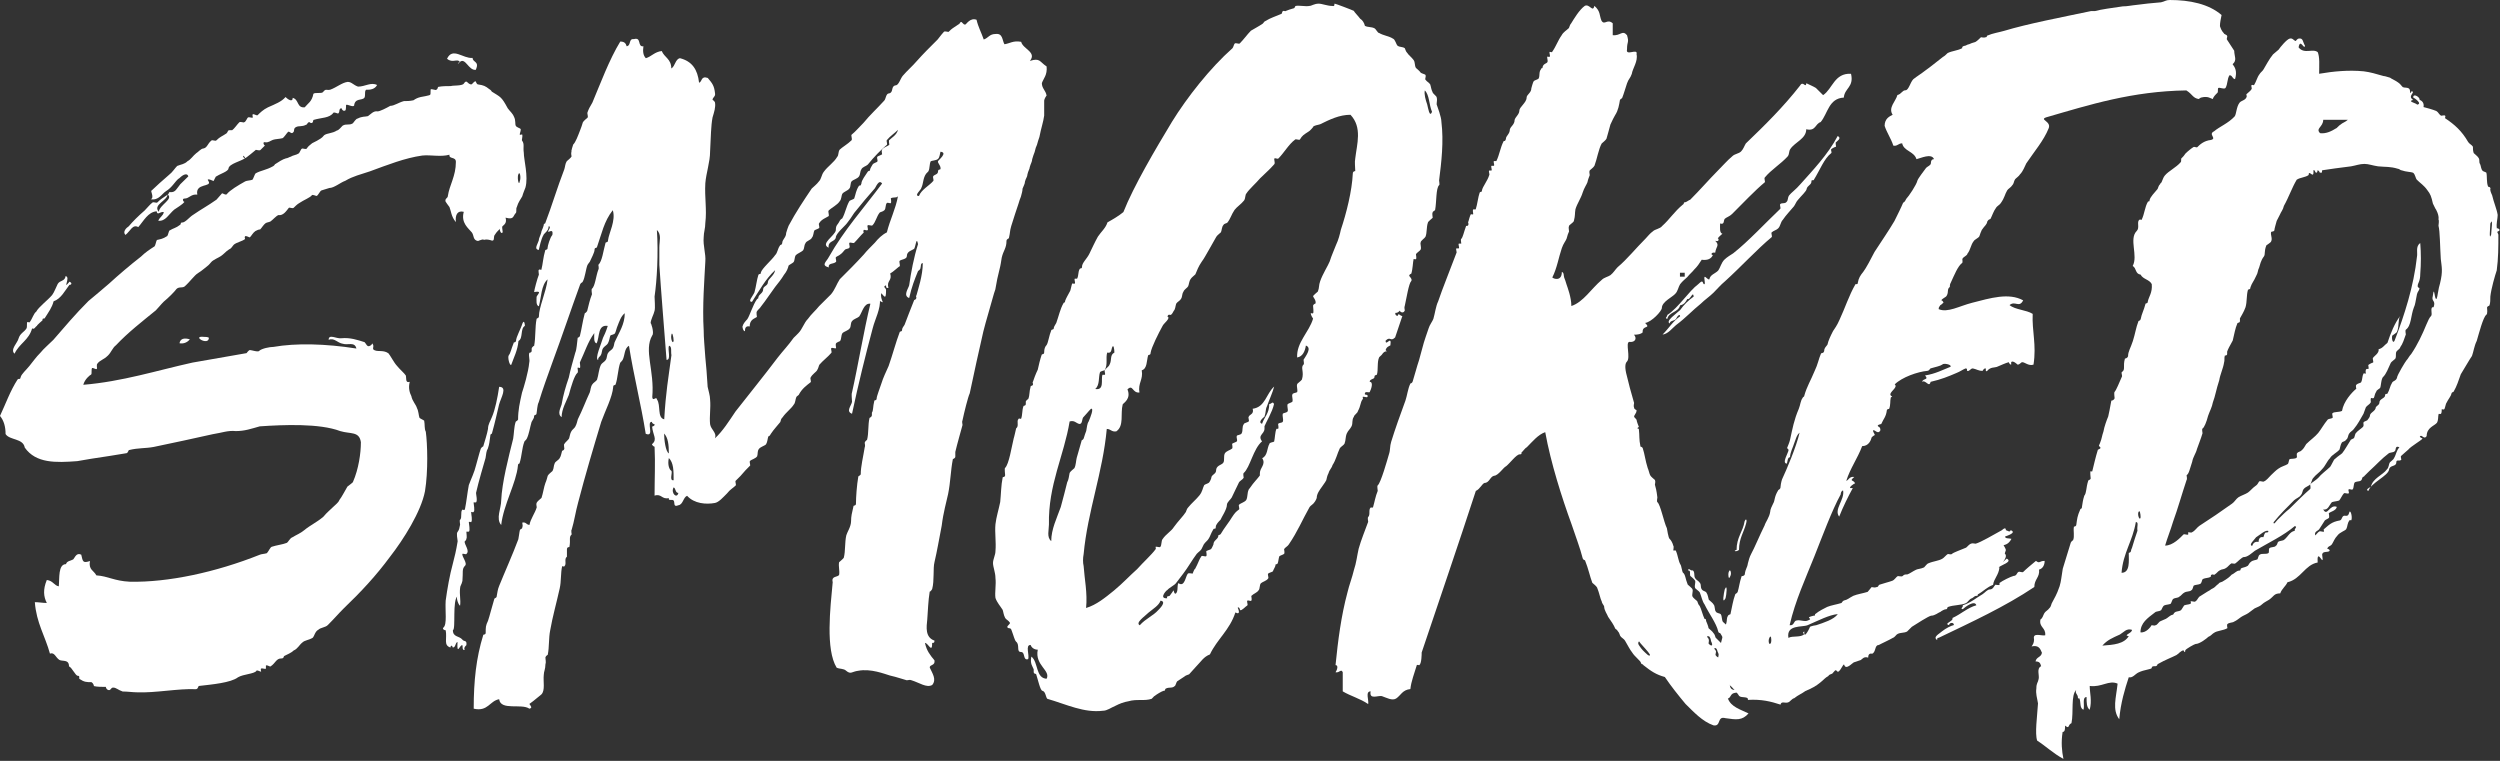
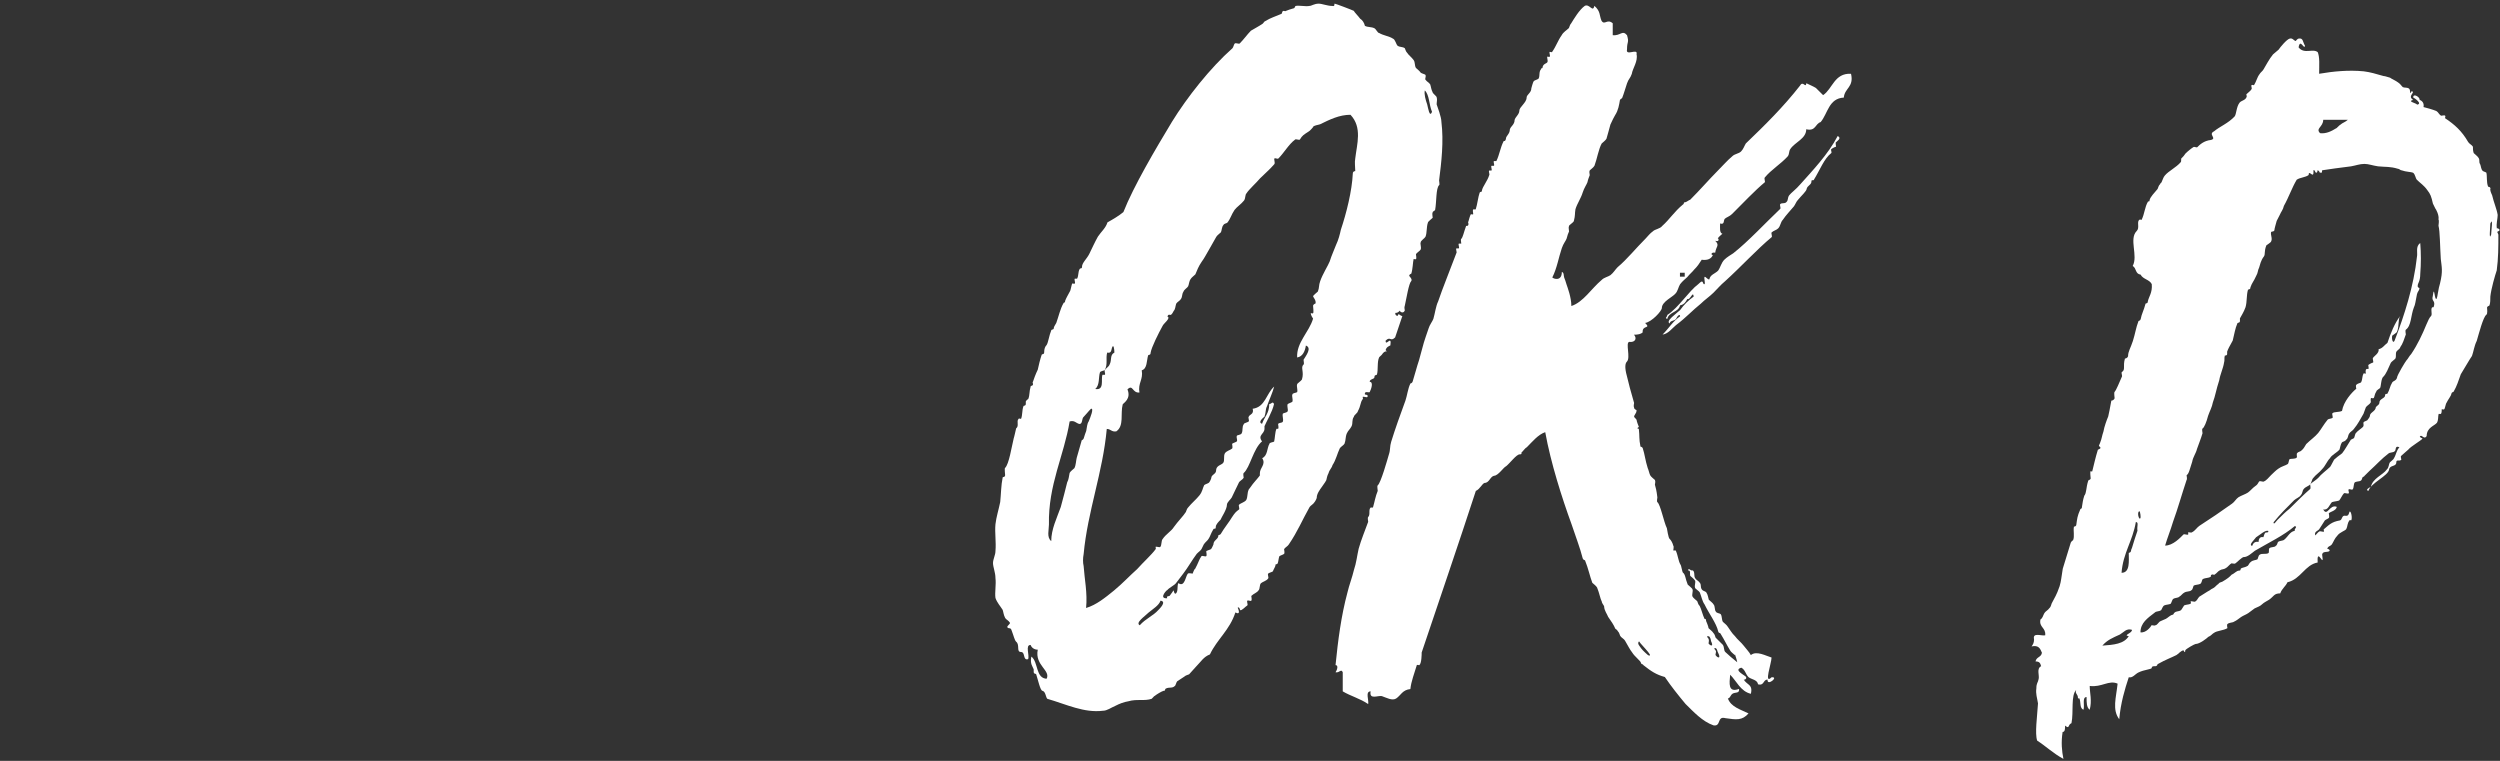
<svg xmlns="http://www.w3.org/2000/svg" width="207" height="63" viewBox="0 0 207 63" fill="none">
  <rect x="0" y="0" width="207" height="63" fill="#333333" stroke="none" />
-   <path d="M39.989 19.825C39.922 19.825 39.527 19.959 39.595 19.959C39.133 19.892 39.268 19.5 39.065 19.242C38.806 18.917 38.141 18.458 38.401 17.539C37.871 17.404 37.679 17.797 37.747 18.39C37.353 17.931 37.353 17.471 37.217 17.146C37.15 17.079 36.891 16.687 36.891 16.687C36.823 16.418 37.082 16.418 37.082 16.227C37.217 15.309 37.747 14.591 37.747 13.403C37.747 12.944 37.15 13.202 37.217 12.809C36.496 13.011 35.696 12.809 34.975 12.877C33.522 13.078 32.068 13.661 30.626 14.188C29.837 14.457 29.24 14.58 28.586 14.972C28.192 15.107 27.662 15.566 27.268 15.566C27.268 15.566 26.806 15.701 26.614 15.768C26.479 15.835 26.355 16.16 26.22 16.227C26.152 16.227 25.893 16.093 25.826 16.16C25.691 16.362 25.161 16.552 24.767 16.822C24.631 16.889 24.372 17.146 24.305 17.214C24.169 17.281 23.978 17.146 23.91 17.214C23.707 17.471 23.448 17.875 23.054 17.808C22.862 17.875 22.592 18.2 22.4 18.334C22.265 18.402 22.141 18.402 22.006 18.469C21.814 18.603 21.679 18.861 21.544 18.996C21.409 18.996 21.285 19.063 21.15 19.13C20.947 19.265 20.823 19.522 20.688 19.657C20.62 19.657 20.293 19.455 20.293 19.59C20.226 19.59 20.293 19.791 20.293 19.791C20.034 19.993 19.628 20.049 19.369 20.251C19.234 20.385 19.166 20.576 18.975 20.643C18.648 20.845 18.513 21.102 18.119 21.304C17.983 21.372 17.859 21.439 17.657 21.562C17.521 21.629 17.397 21.831 17.262 21.954C17.003 22.145 16.733 22.414 16.406 22.604C16.079 22.806 15.741 23.322 15.279 23.725C15.076 23.859 14.817 23.725 14.614 23.927C14.423 24.184 13.961 24.644 13.555 24.98C13.296 25.238 13.093 25.507 12.902 25.697C11.775 26.616 10.592 27.535 9.6 28.589C9.33 28.779 9.206 29.183 8.935 29.44C8.609 29.765 8.271 29.833 8.079 30.09C7.944 30.225 8.079 30.483 8.011 30.55C7.944 30.617 7.685 30.415 7.617 30.483C7.549 30.617 7.617 30.942 7.549 31.009C7.414 31.077 7.02 31.402 6.896 31.861C10.13 31.592 12.958 30.684 15.933 30.023C17.386 29.765 18.896 29.497 20.417 29.239C20.417 29.239 20.552 29.037 20.676 28.981C20.811 28.981 21.398 29.183 21.465 29.048C21.668 28.858 22.321 28.723 22.648 28.723C24.496 28.398 26.941 28.454 29.51 28.858C29.375 28.264 28.789 28.6 28.395 28.465C27.933 28.398 27.674 27.939 27.212 28.14C27.212 27.614 27.865 28.073 28.271 28.006C28.992 27.939 29.589 28.14 30.186 28.331C30.322 28.465 30.389 28.723 30.581 28.656C30.648 28.656 30.907 28.454 30.772 28.398C31.031 28.6 30.84 28.79 30.907 28.925C31.178 29.194 31.696 28.925 32.158 29.25C32.293 29.384 32.62 30.034 32.879 30.303C33.082 30.561 33.477 30.897 33.6 31.088C33.668 31.29 33.533 31.738 33.927 31.615C33.792 32.141 33.927 32.533 34.062 32.803C34.13 33.195 34.457 33.52 34.524 33.789C34.66 34.047 34.66 34.383 34.727 34.573C34.727 34.64 35.054 34.764 35.122 34.831C35.189 35.156 35.122 35.492 35.257 35.75C35.392 36.736 35.46 39.033 35.189 40.67C34.862 42.373 33.409 44.671 32.282 46.116C31.167 47.629 29.905 48.996 28.462 50.375C28 50.834 27.674 51.227 27.144 51.753C26.953 51.955 26.547 51.955 26.355 52.146C26.085 52.28 26.029 52.672 25.893 52.807C25.567 53.008 25.229 53.008 25.037 53.199C24.778 53.401 24.643 53.726 24.316 53.86C24.113 54.062 23.786 54.185 23.527 54.32C23.459 54.387 23.527 54.522 23.268 54.522C22.874 54.522 22.806 54.914 22.412 55.172C22.344 55.239 22.152 55.037 22.017 55.104V55.362C21.95 55.429 21.69 55.295 21.623 55.362C21.555 55.362 21.623 55.564 21.623 55.62C21.555 55.62 21.229 55.429 21.229 55.553C21.026 55.81 20.169 55.81 19.707 56.079C19.11 56.539 17.533 56.673 16.474 56.797C16.406 56.797 16.406 57.065 16.214 57.065C14.761 56.998 12.845 57.39 11.335 57.323C11.009 57.323 10.547 57.256 10.152 57.256C9.758 57.121 9.623 56.931 9.364 56.931C9.172 56.931 9.172 57.2 8.969 57.133C8.766 57.065 8.766 56.875 8.766 56.875C8.44 56.875 8.045 56.875 7.775 56.808C7.775 56.808 7.775 56.617 7.572 56.483C7.178 56.483 6.975 56.483 6.58 56.214C6.513 56.147 6.648 55.956 6.445 55.956C6.242 55.956 5.983 55.295 5.713 55.172C5.713 54.578 5.183 54.779 4.924 54.645C4.597 54.443 4.53 53.983 4.135 54.118C3.741 52.672 3.008 51.563 2.885 49.859C3.211 49.859 3.549 49.927 3.876 49.927C3.606 49.4 3.549 48.817 3.876 48.022C4.406 48.089 4.473 48.481 4.868 48.548C4.935 47.898 4.8 46.71 5.465 46.71C5.532 46.441 5.859 46.441 6.062 46.318C6.197 46.184 6.321 45.724 6.727 45.926C6.862 46.52 6.862 46.643 7.448 46.453C7.313 47.181 7.775 47.237 7.978 47.64C8.969 47.708 9.431 48.1 10.749 48.167C13.916 48.234 17.871 47.383 21.499 45.937C21.634 45.87 21.893 45.87 22.096 45.803C22.231 45.668 22.355 45.343 22.49 45.276C22.885 45.141 23.414 45.085 23.741 44.951C23.876 44.883 24 44.559 24.203 44.491C24.53 44.29 24.868 44.166 25.195 43.897C25.657 43.505 26.254 43.236 26.784 42.777C27.043 42.452 27.381 42.183 27.64 41.925C27.775 41.79 28.034 41.6 28.102 41.398C28.305 41.14 28.496 40.748 28.767 40.289C28.834 40.221 29.229 39.964 29.229 39.897C29.691 38.843 29.882 37.532 29.882 36.613C29.747 35.694 29.026 35.952 28.169 35.694C26.457 35.044 23.482 35.167 21.51 35.302C20.789 35.503 20.259 35.694 19.527 35.694C18.862 35.627 18.4 35.828 17.611 35.952C16.158 36.277 14.31 36.68 12.733 37.005C12.011 37.14 11.482 37.072 10.693 37.263C10.626 37.263 10.626 37.453 10.49 37.521C9.769 37.655 8.44 37.846 7.583 37.98C7.256 38.047 6.727 38.115 6.4 38.182C4.62 38.316 2.975 38.372 2.051 37.061C1.916 36.277 0.8 36.467 0.462 35.94C0.462 35.346 0.327 34.831 0 34.439C0.462 33.453 0.856 32.343 1.454 31.424C1.589 31.29 1.656 31.491 1.713 31.222C1.78 30.965 2.175 30.628 2.434 30.303C2.704 29.978 2.963 29.586 3.358 29.194C3.617 28.869 4.023 28.533 4.417 28.14C5.273 27.154 6.265 25.977 7.324 24.924C7.786 24.532 8.44 24.005 9.037 23.478C9.758 22.817 10.749 21.965 11.673 21.248C12 20.923 12.395 20.654 12.8 20.396C12.868 20.329 12.935 19.937 12.992 19.87C13.262 19.802 13.454 19.802 13.848 19.545C13.916 19.477 13.983 19.085 14.04 19.085C14.366 18.884 14.569 18.884 14.896 18.626C15.031 18.558 14.896 18.424 15.088 18.424C15.358 18.424 15.685 17.965 16.012 17.774C16.676 17.315 17.195 17.046 17.927 16.53C18.062 16.396 18.254 16.138 18.389 16.003C18.457 16.003 18.716 16.194 18.783 16.071C19.043 15.746 19.707 15.353 20.305 15.017C20.44 14.95 20.699 14.95 20.902 14.883C20.969 14.815 21.093 14.423 21.161 14.356C21.623 14.098 22.017 14.098 22.614 13.762C22.75 13.695 22.75 13.572 22.817 13.572C23.02 13.437 23.414 13.179 23.674 13.112C23.809 13.112 24 12.977 24.068 12.977C24.271 12.843 24.53 12.843 24.721 12.709C24.789 12.709 24.924 12.316 24.992 12.316C25.059 12.249 25.251 12.383 25.386 12.316C25.521 12.115 25.589 12.059 25.848 11.857C25.983 11.79 26.107 11.722 26.243 11.655C26.445 11.521 26.637 11.465 26.84 11.196C27.11 11.005 27.505 11.061 27.899 10.803C28.034 10.803 28.293 10.478 28.361 10.411C28.688 10.209 28.89 10.411 29.217 10.209C29.285 10.142 29.477 9.817 29.612 9.817C30.006 9.615 30.209 9.683 30.468 9.615C30.671 9.481 30.93 9.156 31.257 9.223C31.46 9.223 31.978 8.954 32.316 8.764C32.643 8.764 32.981 8.495 33.443 8.371C33.702 8.371 33.905 8.371 34.231 8.304C34.434 8.17 34.558 8.102 34.829 8.035C34.829 8.035 35.617 7.901 35.617 7.845C35.685 7.777 35.617 7.385 35.685 7.385C35.82 7.385 36.012 7.452 36.079 7.452C36.282 7.385 36.215 7.262 36.282 7.195C36.609 7.127 37.003 7.127 37.341 7.127C37.477 7.06 38.265 7.127 38.401 6.926C38.66 6.534 38.66 6.926 38.998 6.993C39.133 6.993 39.2 6.735 39.392 6.735C39.392 6.735 39.46 6.993 39.595 6.993C40.057 7.06 40.192 7.127 40.519 7.385C40.654 7.452 40.722 7.587 40.722 7.587C41.443 8.046 41.51 7.979 42.04 8.965C42.232 9.234 42.434 9.358 42.57 9.694C42.705 9.952 42.637 10.288 42.705 10.411C42.772 10.546 43.032 10.602 43.099 10.669C43.167 10.736 43.032 11.061 43.032 11.128C43.032 11.196 43.234 11.128 43.234 11.128C43.302 11.33 43.167 11.588 43.234 11.655C43.437 11.924 43.302 12.182 43.37 12.641C43.37 13.235 43.764 14.614 43.505 15.533C43.437 15.723 43.313 15.992 43.246 16.25C43.11 16.508 42.919 16.709 42.784 17.169C42.716 17.236 42.784 17.561 42.716 17.628C42.457 17.886 42.581 18.222 41.86 18.021C41.995 18.48 41.724 18.615 41.601 18.738C41.533 18.872 41.668 19.197 41.601 19.265C41.465 19.399 41.341 18.996 41.398 18.94C41.263 19.074 41.071 19.265 41.003 19.399C40.801 19.59 41.003 19.926 40.744 19.926C40.541 19.858 40.282 19.791 40.079 19.858L39.989 19.825ZM5.758 23.568C5.363 24.095 5.037 24.745 4.439 24.947C4.304 25.473 4.045 25.798 3.718 26.325C3.651 26.459 3.516 26.258 3.516 26.527C3.516 26.527 3.054 26.919 3.054 26.986C2.918 27.053 2.851 27.311 2.659 27.188C2.389 28.174 1.6 28.432 1.206 29.284C0.811 28.959 1.465 28.365 1.532 28.04C1.668 27.58 1.994 27.513 2.197 27.188C2.265 27.053 2.197 26.728 2.265 26.661C2.332 26.661 2.468 26.728 2.468 26.661C2.67 26.403 2.794 25.944 2.997 25.809C3.2 25.417 3.921 24.89 4.316 24.431C4.507 24.173 4.642 23.77 4.778 23.512C4.969 23.187 5.375 23.31 5.431 22.862C5.893 22.929 5.104 24.106 5.758 23.322C6.017 23.456 5.893 23.59 5.758 23.59V23.568ZM14.795 14.782C14.468 15.051 14.265 15.51 13.735 15.835C13.409 16.037 13.138 16.62 12.485 16.497C12.811 16.362 12.417 15.779 12.552 15.779C12.879 15.454 13.476 14.928 14.006 14.468C14.276 14.266 14.468 13.941 14.671 13.74C14.997 13.605 15.268 13.605 15.527 13.347C15.797 13.213 15.989 12.888 16.248 12.686C16.383 12.619 16.642 12.294 16.845 12.294C17.172 12.227 17.172 11.902 17.51 11.633C17.578 11.565 17.837 11.7 17.904 11.633C18.231 11.308 18.366 11.308 18.761 11.039C18.896 10.904 18.828 10.781 19.02 10.781H19.223C19.414 10.646 19.617 10.322 19.82 10.12C19.955 10.053 20.214 10.187 20.214 10.12C20.35 10.12 20.474 9.727 20.541 9.727C20.609 9.66 20.868 9.795 20.936 9.727C20.936 9.66 20.868 9.47 20.936 9.47C21.003 9.402 21.262 9.604 21.33 9.537C21.521 9.346 21.792 9.077 22.186 8.887C22.783 8.618 23.313 8.427 23.64 8.035C23.843 8.237 24.237 8.495 24.237 8.102C24.767 8.237 24.564 8.954 25.229 8.887C25.488 8.562 25.826 8.427 25.95 7.766C26.085 7.632 26.614 7.766 26.738 7.632C26.997 7.307 26.997 7.497 27.336 7.43C27.865 7.24 28.327 6.836 28.789 6.78C29.116 6.78 29.251 7.038 29.645 7.172C30.243 7.172 30.705 6.78 31.223 7.038C31.088 7.296 30.829 7.43 30.434 7.43C30.107 7.363 30.299 7.89 30.175 8.091C29.972 8.349 29.386 8.091 29.319 8.752C29.183 8.887 28.789 8.618 28.654 8.685C28.654 8.752 28.654 9.145 28.586 9.145C28.384 9.279 28.259 8.943 28.259 8.943C28 9.077 28.192 9.212 28 9.402C27.933 9.402 27.674 9.268 27.606 9.335C27.279 9.795 26.614 9.727 25.961 9.929C25.893 9.996 25.961 10.187 25.758 10.187C25.691 10.187 25.567 10.053 25.567 10.12C25.431 10.187 25.431 10.322 25.364 10.322C24.969 10.523 24.767 10.389 24.507 10.523C24.248 10.658 24.44 10.848 24.248 10.983C24.113 11.117 23.978 10.848 23.854 10.915C23.719 11.05 23.527 11.375 23.392 11.442C23.133 11.509 22.795 11.509 22.603 11.577C22.412 11.644 22.209 11.834 21.95 11.778C21.69 11.711 21.882 12.103 21.95 12.036C21.882 12.103 21.623 12.361 21.555 12.428C21.42 12.496 21.161 12.361 21.161 12.428C21.161 12.428 20.305 13.146 20.305 13.09C20.045 12.63 20.102 13.157 20.305 13.09C19.978 13.347 18.986 13.549 18.919 13.941C18.919 14.199 18.197 14.401 17.927 14.602C17.859 14.535 17.724 14.995 17.657 14.995C17.724 14.995 17.003 14.67 17.262 14.995C17.589 15.521 16.135 15.129 16.338 16.115C15.809 16.048 15.674 16.44 15.279 16.44C15.02 16.44 15.211 16.765 15.279 16.709C15.076 16.967 14.682 17.169 14.423 17.359C13.961 17.752 13.702 18.346 13.104 18.278C13.24 17.953 13.499 17.886 13.566 17.561C13.24 17.494 13.037 17.886 12.969 17.494C12.248 17.561 11.91 18.278 11.448 18.805C10.986 18.536 10.794 19.13 10.389 19.455C10.13 19.197 10.457 18.861 10.659 18.738C10.986 18.346 11.448 17.886 11.978 17.427C12.18 17.225 12.44 16.9 12.631 16.765C12.699 16.698 12.958 16.833 13.025 16.765C13.352 16.44 13.42 16.44 13.882 16.115C14.017 16.048 13.95 15.847 14.141 15.914C14.535 15.914 14.603 15.656 14.93 15.252C15.189 14.995 15.459 14.726 15.595 14.602C15.459 14.21 14.997 14.602 14.806 14.793L14.795 14.782ZM13.871 16.093C13.871 16.62 12.62 16.945 13.149 17.539C13.217 16.945 14.4 16.485 13.871 16.093ZM14.862 28.421C14.93 28.028 15.257 27.961 15.719 28.096C15.516 28.353 15.189 28.488 14.862 28.421ZM17.296 27.961C17.296 28.69 15.786 27.771 16.902 27.894C17.037 27.894 17.161 27.894 17.296 27.961ZM39.133 4.796C39.133 5.189 39.73 5.054 39.392 5.783C38.795 5.85 38.536 4.729 38.074 5.133C37.747 5.525 38.006 5.065 38.074 5.133C37.871 4.808 37.477 5.267 37.015 4.864C37.477 3.877 38.333 4.864 39.122 4.796H39.133ZM42.896 14.502C42.829 14.827 42.964 15.421 43.032 15.028C43.167 14.703 43.032 14.042 42.896 14.502Z" fill="white" />
-   <path d="M41.33 33.464C41.127 34.315 41.004 34.909 40.733 35.884C40.733 35.952 40.598 35.884 40.598 36.086C40.53 36.545 40.53 36.747 40.395 37.139C40.26 37.341 40.26 37.599 40.203 37.924C40.068 38.383 39.606 39.952 39.415 40.815C39.415 40.95 39.55 41.465 39.415 41.6H39.212C39.212 41.734 39.347 42.328 39.212 42.384C39.212 42.452 39.009 42.384 39.009 42.384C39.009 42.586 39.144 43.102 39.009 43.236C39.009 43.236 38.818 43.169 38.818 43.236C38.818 43.37 38.953 43.953 38.818 44.02H38.615C38.615 44.222 38.682 44.48 38.615 44.614C38.615 44.749 38.412 44.883 38.48 44.816C38.412 45.074 38.941 45.601 38.615 45.87C38.615 45.937 38.288 45.802 38.288 45.87C38.22 46.071 38.75 46.654 38.491 46.856C38.232 47.125 38.356 47.383 38.288 48.1C38.22 48.425 38.096 48.492 38.096 48.694C38.029 49.221 38.164 49.68 38.096 50.139C38.029 50.207 37.702 49.478 37.894 49.355C37.432 49.68 37.758 52.112 37.499 52.179C37.499 52.773 38.029 52.639 38.288 52.964C38.423 53.154 38.682 52.964 38.615 53.423C38.615 53.423 38.356 53.614 38.48 53.815C38.22 53.883 38.344 53.423 38.277 53.423C38.085 53.356 37.815 54.342 37.882 53.154C37.679 53.221 37.747 53.614 37.488 53.614C37.42 53.356 37.296 53.479 37.296 53.614C36.699 53.423 37.037 52.896 36.902 52.168C36.902 52.235 36.575 52.101 36.711 51.966C37.037 51.709 36.846 50.588 36.902 49.736C37.037 48.75 37.229 47.64 37.499 46.654C37.635 46.127 37.77 45.601 37.894 44.816C37.894 44.682 37.758 44.155 37.894 44.032C38.029 43.841 38.029 43.774 38.096 43.438C38.096 43.37 38.029 43.045 38.096 43.045C38.288 42.844 38.096 42.384 38.288 42.194C38.288 42.194 38.423 42.261 38.491 42.194C38.626 41.544 38.694 40.815 38.818 40.165C39.009 39.639 39.28 39.112 39.415 38.529C39.55 38.07 39.674 37.543 39.809 37.151C39.877 37.016 40.012 36.96 40.012 36.96C40.147 36.501 40.339 35.907 40.406 35.514C40.406 35.122 40.609 34.864 40.733 34.528C40.992 33.934 41.195 32.948 41.33 32.029C42.051 32.029 41.465 32.948 41.33 33.475V33.464ZM72.858 24.745C72.925 25.596 72.463 26.381 72.26 27.177C71.663 29.407 71.077 31.771 70.548 34.259C70.018 34.069 70.48 33.609 70.548 33.273C70.548 33.015 70.48 32.679 70.548 32.489C71.01 30.46 71.539 27.311 72.069 25.148C71.539 25.081 71.415 25.809 71.145 26.202C71.01 26.336 70.683 26.403 70.548 26.594C70.412 26.728 70.48 27.053 70.356 27.188C70.221 27.378 69.894 27.445 69.759 27.58C69.624 27.782 69.691 28.04 69.556 28.241C69.556 28.241 69.229 28.376 69.229 28.432C69.162 28.499 69.229 28.757 69.229 28.824C69.162 28.891 68.903 28.757 68.835 28.824C68.767 28.891 68.903 29.149 68.835 29.216C68.564 29.541 68.114 29.877 67.843 30.202C67.776 30.337 67.776 30.46 67.652 30.662C67.584 30.796 67.257 30.987 67.122 31.256C67.055 31.323 67.19 31.581 67.122 31.648C66.795 31.906 66.401 32.175 66.131 32.702C66.063 32.769 65.928 32.836 65.928 32.903C65.86 33.038 65.86 33.363 65.725 33.497C65.533 33.822 65.072 34.147 64.801 34.551C64.666 34.685 64.666 34.741 64.609 34.943C64.407 35.201 64.08 35.537 63.821 35.929C63.753 36.064 63.685 36.131 63.618 36.131C63.55 36.333 63.55 36.59 63.426 36.792C63.291 36.927 62.964 36.994 62.829 37.184C62.694 37.386 62.762 37.577 62.694 37.778C62.559 37.98 62.232 38.036 62.097 38.17C62.029 38.238 62.164 38.563 62.097 38.563C61.838 38.821 61.635 39.022 61.308 39.414C61.173 39.549 61.038 39.683 60.914 39.807C60.846 39.874 60.981 40.132 60.914 40.199C60.711 40.401 60.452 40.524 60.193 40.86C59.866 41.185 59.528 41.577 59.201 41.645C58.469 41.779 57.488 41.712 56.891 41.051C56.564 41.185 56.564 41.779 56.17 41.835C55.708 42.037 55.9 41.577 55.776 41.443C55.652 41.309 55.314 41.51 55.381 41.241C54.784 41.376 54.784 40.849 54.198 41.039C54.198 39.594 54.266 38.417 54.198 36.971C54.198 37.039 53.939 36.837 53.995 36.77C54.457 36.377 54.063 36.052 53.995 35.324C53.995 35.324 54.254 35.257 54.198 35.133C54.198 35.133 53.939 35.066 53.995 34.932C53.466 34.864 54.254 36.243 53.466 35.918C53.071 33.43 52.474 31.133 52.08 28.634C51.685 28.835 51.753 29.418 51.55 29.81C51.483 29.877 51.359 30.068 51.359 30.012C51.156 30.606 51.156 31.323 50.964 31.85C50.897 31.917 50.773 31.85 50.773 32.04C50.705 32.892 50.108 34.013 49.781 34.932C49.128 37.095 48.463 39.325 47.866 41.622C47.663 42.351 47.539 43.202 47.336 43.852C47.268 43.92 47.336 44.245 47.336 44.245C47.077 44.502 47.268 44.637 47.145 45.298C47.077 45.298 46.942 45.298 46.942 45.5V46.094C46.682 46.284 46.942 46.688 46.739 46.878C46.739 46.946 46.547 46.878 46.547 46.878C46.412 47.472 46.48 48.122 46.344 48.716C46.085 49.893 45.747 51.081 45.556 52.19C45.42 52.852 45.488 53.569 45.353 54.219C45.353 54.219 45.218 54.286 45.161 54.42C45.161 54.622 45.229 54.813 45.161 55.014C45.161 55.407 45.026 55.608 45.026 55.866C44.959 56.393 45.161 57.177 44.823 57.502C44.564 57.693 44.294 57.962 43.832 58.287C43.967 58.489 44.102 58.612 43.832 58.679C43.178 58.22 41.454 58.87 41.33 57.895C40.542 58.029 40.406 58.948 39.223 58.679C39.223 56.382 39.426 54.477 40.012 52.583C40.012 52.515 40.215 52.583 40.215 52.392C40.215 51.933 40.215 51.798 40.406 51.406C40.542 51.014 40.733 50.229 40.936 49.568C41.004 49.501 41.127 49.501 41.127 49.366C41.195 49.041 41.195 48.84 41.33 48.514C41.725 47.528 42.457 45.892 42.919 44.648C42.987 44.323 42.987 44.121 43.054 43.864C43.122 43.796 43.246 43.796 43.246 43.662C43.313 43.527 43.246 43.404 43.246 43.27C43.573 43.202 43.573 43.46 43.843 43.46C43.911 43.001 44.305 42.474 44.44 42.014C44.44 41.88 44.373 41.757 44.44 41.622C44.508 41.488 44.767 41.297 44.835 41.23C44.97 40.838 45.037 40.311 45.161 39.986C45.229 39.852 45.297 39.594 45.353 39.392C45.42 39.258 45.68 39.067 45.747 39C45.883 38.742 45.815 38.608 45.939 38.339C46.006 38.204 46.266 38.081 46.333 37.946C46.468 37.745 46.468 37.554 46.536 37.352C46.536 37.285 46.671 37.352 46.728 37.151C46.728 37.016 46.66 36.826 46.728 36.758C46.795 36.624 47.054 36.434 47.122 36.299C47.19 36.097 47.19 35.907 47.313 35.705C47.381 35.571 47.584 35.447 47.64 35.313C47.776 35.055 47.776 34.92 47.843 34.719C48.237 33.934 48.497 33.206 48.835 32.489C48.902 32.298 48.902 32.029 49.037 31.839C49.105 31.704 49.364 31.57 49.432 31.446C49.567 31.054 49.567 30.595 49.759 30.202C49.826 30.068 50.085 29.933 50.153 29.81C50.288 29.608 50.221 29.418 50.356 29.216C50.423 29.082 50.682 28.959 50.75 28.824C50.885 28.566 50.818 28.432 50.942 28.23C51.269 27.502 51.73 26.852 51.73 25.933C51.404 26.19 51.269 26.65 51.133 26.986C51.066 27.12 50.998 27.445 50.93 27.58C50.863 27.715 50.604 27.715 50.536 27.782C50.468 27.972 50.468 28.174 50.333 28.432C50.266 28.566 50.007 28.701 49.939 28.824C49.804 29.015 49.871 29.216 49.736 29.418C49.736 29.485 49.477 29.608 49.533 29.81C49.206 29.743 49.804 28.432 49.928 27.972C49.995 27.838 50.187 27.445 50.322 26.986C49.466 26.852 49.668 27.905 49.398 28.432C49.139 28.364 49.206 27.905 49.206 27.58C48.677 28.297 48.418 29.16 48.012 30.012C48.012 30.146 48.08 30.404 48.012 30.471C48.012 30.471 47.821 30.404 47.821 30.471C47.821 30.539 47.888 30.796 47.821 30.864C47.561 31.065 47.291 31.984 47.099 32.702C46.897 33.228 46.502 33.878 46.502 34.539C46.108 34.27 46.435 33.755 46.502 33.486C46.637 32.702 46.829 32.04 47.099 31.256C47.235 30.595 47.426 29.945 47.629 29.216C47.764 28.891 47.764 28.432 47.832 27.972C47.832 27.972 48.023 27.905 48.023 27.782C48.159 27.255 48.226 26.661 48.418 25.944C48.418 25.944 48.553 25.877 48.62 25.742C48.756 25.215 48.812 24.89 49.015 24.364C49.015 24.296 48.947 23.971 49.015 23.904C49.274 23.702 49.342 22.851 49.544 22.324C49.612 22.257 49.544 21.932 49.544 21.932C49.871 21.607 49.939 20.811 50.142 20.094C50.209 20.027 50.344 20.094 50.344 19.892C50.412 19.298 51.009 18.256 50.739 17.404C50.007 18.323 49.815 19.377 49.421 20.486C49.353 20.553 49.229 20.486 49.229 20.688C49.229 20.89 48.959 21.405 48.835 21.674C48.767 21.741 48.643 21.943 48.643 21.943C48.508 22.268 48.44 22.996 48.249 23.321C48.249 23.389 48.114 23.389 48.046 23.523C47.257 25.686 46.536 27.849 45.736 30.012C45.342 31.121 44.947 32.175 44.609 33.295C44.474 33.553 44.474 34.013 44.418 34.282C44.35 34.416 44.215 34.282 44.215 34.551C44.215 34.618 44.08 34.809 44.012 34.943C43.877 35.402 43.809 35.929 43.618 36.321C43.55 36.456 43.415 36.523 43.415 36.579C43.212 37.106 43.212 37.756 43.02 38.35C43.02 38.417 42.885 38.35 42.885 38.552C42.75 39.997 41.691 41.768 41.499 43.471C41.037 42.945 41.499 42.093 41.499 41.443C41.567 39.93 42.096 37.902 42.491 36.321C42.559 35.929 42.559 35.335 42.694 34.943C42.694 34.876 42.829 34.876 42.897 34.741C42.897 33.957 43.032 33.363 43.223 32.511C43.358 32.119 43.753 30.808 43.821 30.023C43.888 29.765 43.753 29.496 43.821 29.239C43.821 29.171 44.023 29.239 44.023 29.037V28.846C44.023 28.779 44.226 28.589 44.226 28.645C44.361 27.927 44.294 27.076 44.429 26.415C44.429 26.347 44.62 26.347 44.62 26.213C44.62 25.428 45.218 24.184 45.342 23.131C44.812 23.59 44.812 24.644 44.62 25.361C44.361 25.294 44.429 24.834 44.429 24.577C44.429 24.509 44.688 24.252 44.62 24.184C44.553 24.117 44.226 24.184 44.226 24.184C44.226 24.05 44.485 23.064 44.62 22.739C44.62 22.671 44.553 22.346 44.62 22.346C44.62 22.279 44.823 22.346 44.823 22.346C44.959 21.82 44.959 21.36 45.15 20.71C45.218 20.643 45.342 20.71 45.342 20.509C45.342 20.374 45.544 19.657 45.736 19.455C45.871 18.671 45.071 19.657 45.533 18.861C45.398 18.469 45.466 18.928 45.33 19.063C45.263 19.197 45.004 19.388 45.004 19.455C44.801 19.78 44.677 20.441 44.609 20.699C44.215 20.632 44.474 20.307 44.609 19.915C44.609 19.724 44.744 19.522 44.812 19.265C44.812 19.13 44.947 18.939 45.015 18.671C45.015 18.469 45.15 18.536 45.15 18.469C45.68 17.09 46.142 15.521 46.728 14.008C46.795 13.807 46.795 13.549 46.93 13.347C46.998 13.28 47.257 13.089 47.325 12.955C47.325 12.888 47.257 12.686 47.325 12.563C47.257 12.563 47.46 11.969 47.46 11.969C47.663 11.778 47.854 11.252 48.057 10.725C48.125 10.59 48.192 10.333 48.26 10.131C48.328 9.996 48.587 9.806 48.654 9.739C48.722 9.604 48.587 9.414 48.654 9.279C48.722 9.077 48.846 8.82 49.049 8.495C49.714 6.926 50.435 4.953 51.359 3.44C51.685 3.44 51.821 3.575 51.888 3.833C52.283 3.765 52.023 3.183 52.485 3.239C53.15 3.048 52.745 3.9 53.274 3.833C53.206 4.292 53.274 4.617 53.477 4.819C53.939 4.684 54.198 4.292 54.795 4.225C54.998 4.752 55.584 4.875 55.584 5.671C55.911 5.48 55.911 4.886 56.305 4.819C57.297 5.077 57.759 5.738 57.883 6.847C58.153 6.78 58.018 6.253 58.604 6.455C58.998 6.914 59.133 7.116 59.201 7.699C59.269 8.024 58.998 8.024 58.998 8.293C58.998 8.226 59.201 8.427 59.201 8.483C59.269 8.876 59.133 9.268 58.998 9.727C58.863 10.445 58.863 11.308 58.795 12.552C58.795 13.403 58.469 14.322 58.401 15.174C58.333 16.351 58.536 17.337 58.401 18.458C58.401 18.917 58.266 19.242 58.266 19.634C58.198 20.352 58.457 21.013 58.401 21.663C58.333 23.041 58.142 25.339 58.266 27.367C58.266 27.961 58.333 28.611 58.401 29.597C58.469 30.259 58.536 31.043 58.593 32.029C58.66 32.354 58.795 32.758 58.795 33.083C58.863 33.8 58.728 34.461 58.795 35.122C58.863 35.582 59.392 35.84 59.19 36.299C59.843 35.705 60.373 34.853 60.902 34.069C62.029 32.623 63.212 31.177 64.395 29.608C64.857 29.015 65.252 28.622 65.714 27.972C65.849 27.838 65.984 27.715 66.108 27.58C66.435 27.255 66.57 26.728 66.897 26.403C67.167 26.011 67.562 25.686 67.821 25.35C68.148 25.025 68.486 24.689 68.812 24.364C69.139 23.971 69.274 23.512 69.534 23.12C70.198 22.459 70.852 21.808 71.517 21.08C71.776 20.755 72.114 20.43 72.441 20.094C72.7 19.769 73.038 19.433 73.432 19.242C73.691 18.189 74.153 17.337 74.356 16.227C74.288 16.418 73.962 16.295 73.759 16.418C73.759 16.485 73.826 16.743 73.759 16.81C73.759 16.877 73.5 16.743 73.432 16.81C73.297 16.945 73.365 17.27 73.229 17.404C73.094 17.539 72.903 17.539 72.835 17.606C72.576 17.931 72.508 18.39 72.238 18.659C72.17 18.727 71.911 18.592 71.843 18.659C71.776 18.727 71.911 18.984 71.843 19.052C71.776 19.119 71.517 18.984 71.517 19.052C71.449 19.119 71.517 19.253 71.517 19.253C71.246 19.511 70.987 19.847 70.728 20.105C70.66 20.172 70.401 20.038 70.334 20.105C70.266 20.172 70.401 20.43 70.334 20.497C70.266 20.632 70.063 20.564 69.939 20.699C69.815 20.834 69.748 20.957 69.545 21.091C69.477 21.159 69.286 21.226 69.218 21.293C69.15 21.36 69.286 21.618 69.218 21.685C69.015 21.887 68.553 21.752 68.621 22.145C67.956 21.954 68.418 21.685 68.621 21.293C69.871 19.063 71.528 17.225 73.038 15.196C72.767 14.804 72.508 15.521 72.441 15.589C71.911 16.183 71.314 16.9 70.728 17.628C70.525 17.953 70.334 18.222 70.131 18.48C69.996 18.682 69.207 19.332 69.207 19.657C69.139 20.049 68.542 19.915 68.609 20.509C67.888 20.183 69.139 19.522 69.207 19.063C69.207 18.603 69.342 18.671 69.534 18.278C69.601 18.144 69.736 18.088 69.736 18.088C69.996 17.628 70.063 17.102 70.334 16.642C70.401 16.575 70.66 16.508 70.728 16.44C70.863 16.048 70.863 15.79 71.122 15.387C71.19 15.32 71.257 15.454 71.325 15.196C71.325 14.927 71.652 14.535 71.855 14.21C71.99 14.076 72.046 14.21 72.046 14.02C72.046 13.952 72.249 13.627 72.249 13.627C72.317 13.493 72.643 13.437 72.643 13.37C72.711 13.302 72.576 13.112 72.643 12.977C72.711 12.91 72.97 12.843 73.038 12.776C73.038 12.709 72.97 12.451 73.038 12.383C73.173 12.182 73.5 12.114 73.635 11.991C73.635 11.924 73.567 11.599 73.635 11.599C73.826 11.397 74.232 11.207 74.356 10.747C74.097 11.016 73.691 11.274 73.432 11.599C73.365 11.666 73.5 11.924 73.432 11.991C72.97 12.383 72.373 12.977 71.855 13.627C71.719 13.762 71.393 13.829 71.325 14.02C71.19 14.21 71.257 14.412 71.122 14.614C70.987 14.804 70.66 14.871 70.525 15.006C70.39 15.14 70.457 15.465 70.334 15.6C70.198 15.802 69.871 15.858 69.736 16.059C69.669 16.194 69.669 16.519 69.534 16.653C69.331 16.978 68.869 17.18 68.609 17.438C68.542 17.505 68.677 17.83 68.609 17.897C68.407 18.032 68.012 18.155 67.821 18.491C67.753 18.558 67.888 18.816 67.821 18.884C67.753 18.951 67.494 19.018 67.426 19.085C67.359 19.22 67.359 19.545 67.224 19.679C67.156 19.881 66.762 19.937 66.694 20.139C66.559 20.34 66.626 20.531 66.491 20.733C66.356 20.867 66.029 20.99 65.894 21.125C65.759 21.327 65.826 21.584 65.691 21.719C65.624 21.786 65.364 21.921 65.297 21.988C65.229 22.245 65.162 22.447 64.902 22.772C64.711 23.097 64.441 23.433 64.181 23.759C63.787 24.285 63.46 24.812 62.998 25.395C62.931 25.529 62.739 25.652 62.671 25.787C62.604 25.854 62.671 26.179 62.671 26.246C62.48 26.381 62.074 26.448 62.074 27.031C61.748 26.964 61.68 27.165 61.68 27.423C61.545 27.423 61.477 27.165 61.477 27.031C61.545 26.773 61.748 26.571 61.871 26.437C62.063 26.179 62.333 25.26 62.66 24.801C62.728 24.666 62.795 24.801 62.795 24.599C62.863 24.341 63.19 24.274 63.19 23.949C63.19 23.68 63.584 23.68 63.584 23.355C63.584 23.097 64.114 22.828 64.181 22.369C63.393 23.086 62.863 24.072 62.266 24.991C61.871 24.991 62.333 24.532 62.469 24.207C62.604 23.747 62.66 23.153 62.795 22.761C62.863 22.627 62.998 22.761 62.998 22.57C63.066 22.245 63.922 21.517 64.181 21.125C64.384 20.934 64.384 20.598 64.576 20.34C64.643 20.206 64.711 20.34 64.767 20.139C64.767 19.814 65.094 19.679 65.094 19.287C65.162 19.018 65.229 18.895 65.297 18.693C65.894 17.572 66.547 16.597 67.212 15.611C67.415 15.409 67.607 15.286 67.809 15.017C68.012 14.815 68.012 14.49 68.204 14.233C68.531 13.773 69.06 13.448 69.319 12.989C69.455 12.854 69.387 12.596 69.522 12.395C69.725 12.193 70.187 11.935 70.514 11.61C70.581 11.476 70.446 11.218 70.514 11.151C70.841 10.893 71.111 10.557 71.505 10.165C72.035 9.514 72.621 8.988 73.218 8.327C73.353 8.192 73.353 7.733 73.612 7.733C74.007 7.665 73.748 7.139 74.142 7.071C74.412 7.071 74.536 6.545 74.739 6.287C75.134 5.827 75.528 5.502 75.922 5.043C76.452 4.449 76.981 3.922 77.635 3.272C77.838 3.014 78.097 2.678 78.165 2.622C78.3 2.555 78.559 2.689 78.559 2.622C78.818 2.353 78.953 2.297 79.348 2.028C79.415 2.028 79.539 1.827 79.539 1.827C79.674 1.759 79.742 2.084 79.934 2.028C80.001 2.028 80.328 1.434 80.858 1.636C80.993 2.23 81.252 2.689 81.455 3.272C81.849 3.138 81.917 2.813 82.446 2.813C83.043 2.746 82.976 3.339 83.168 3.664C83.629 3.597 83.889 3.339 84.553 3.463C84.689 4.057 85.872 4.314 85.275 5.043C86.131 4.774 86.063 5.11 86.66 5.502C86.728 6.22 86.401 6.489 86.266 6.881C86.266 7.34 86.593 7.475 86.66 7.934C86.66 7.867 86.458 8.203 86.458 8.327V9.571C86.39 10.097 86.198 10.624 86.063 11.341C85.996 11.532 85.928 11.733 85.861 11.991C85.793 12.126 85.725 12.316 85.669 12.585C85.601 12.787 85.534 12.91 85.466 13.179C85.466 13.381 85.331 13.571 85.263 13.84C85.263 13.975 85.128 14.165 85.072 14.434C85.072 14.636 84.936 14.759 84.869 15.028C84.869 15.23 84.734 15.421 84.666 15.622C84.666 15.824 84.599 16.015 84.531 16.284C84.463 16.474 84.396 16.608 84.328 16.877C84.26 17.068 83.866 18.256 83.731 18.715C83.596 19.175 83.663 19.175 83.539 19.702C83.539 19.769 83.337 19.769 83.337 19.959C83.337 20.553 83.077 20.744 82.942 21.338C82.874 21.73 82.874 21.864 82.739 22.391C82.604 22.918 82.537 23.243 82.412 23.971C82.345 24.162 82.277 24.364 82.21 24.621C82.075 25.148 81.612 26.661 81.421 27.445C81.027 29.149 80.7 30.662 80.294 32.567C80.159 32.836 79.832 34.147 79.697 34.797C79.629 34.932 79.697 35.066 79.697 35.19C79.629 35.447 79.235 36.826 79.1 37.42V37.812C79.1 37.946 78.897 38.014 78.897 38.014C78.706 39 78.706 39.919 78.503 40.905C78.367 41.555 78.108 42.418 77.973 43.527C77.781 44.514 77.579 45.69 77.376 46.542C77.241 47.069 77.376 48.055 77.184 48.772C77.117 48.907 76.981 49.03 76.981 48.974C76.846 49.826 76.846 50.42 76.779 51.271C76.711 51.921 76.587 52.773 77.376 53.042C77.376 53.233 77.308 53.233 77.184 53.233C77.184 54.152 76.858 53.233 76.587 53.233C76.722 53.894 77.049 54.286 77.376 54.678C77.444 55.138 76.981 55.003 76.981 55.272C77.184 55.732 77.579 56.258 77.184 56.718C76.722 56.976 76.125 56.527 75.472 56.326C75.336 56.258 75.212 56.326 75.077 56.326C74.807 56.258 74.288 56.068 73.691 55.934C73.229 55.799 72.103 55.34 71.055 55.541C70.525 55.608 70.457 55.866 70.063 55.541C69.86 55.34 69.534 55.407 69.274 55.283C68.35 53.77 68.745 50.364 68.948 48.201C68.812 47.674 69.342 47.809 69.477 47.607C69.545 47.282 69.41 46.889 69.477 46.553C69.545 46.486 69.871 46.228 69.871 46.161C70.007 45.634 69.939 44.917 70.074 44.323C70.142 44.065 70.469 43.606 70.469 43.146C70.469 42.754 70.536 42.485 70.671 41.902C70.671 41.835 70.874 41.902 70.874 41.701C70.874 41.174 70.942 40.188 71.066 39.471C71.066 39.403 71.201 39.403 71.269 39.28C71.269 38.619 71.472 37.834 71.596 37.05C71.663 36.915 71.596 36.725 71.596 36.658C71.663 36.456 71.798 36.456 71.798 36.4C71.933 35.873 71.866 35.156 71.99 34.629C71.99 34.562 72.193 34.562 72.193 34.36V34.17C72.328 33.968 72.26 33.71 72.395 33.184C72.395 33.116 72.587 33.184 72.587 32.993C72.587 32.802 72.858 32.141 72.981 31.749C73.117 31.29 73.376 30.763 73.579 30.303C73.905 29.384 74.176 28.331 74.503 27.479C74.57 27.412 74.694 27.479 74.694 27.289C74.694 27.154 74.829 27.02 74.897 26.896C75.156 26.246 75.359 25.652 75.686 24.868C75.686 24.801 75.821 24.868 75.877 24.666C75.877 24.599 75.81 24.476 75.877 24.476C76.013 23.949 76.407 22.828 76.407 21.786C76.204 21.786 76.272 22.055 76.204 22.245C76.136 22.38 76.069 22.38 76.013 22.447C75.742 23.108 75.483 23.759 75.28 24.677C74.751 24.487 75.212 23.893 75.28 23.624C75.415 22.638 75.674 21.259 76.013 20.217C75.877 19.5 75.81 20.475 75.686 20.609C75.483 20.744 75.088 20.811 75.088 21.203C75.088 21.472 74.626 21.472 74.491 21.596C74.424 21.663 74.559 21.988 74.491 22.055C74.424 22.055 73.962 22.515 73.703 22.649C73.905 23.243 73.376 23.243 73.567 23.826C73.365 23.893 73.365 23.759 73.365 23.624C73.038 23.759 73.365 23.826 73.365 24.016C73.365 24.868 73.229 24.543 72.97 24.274C72.835 24.868 73.432 25.26 72.767 24.868L72.858 24.745ZM42.13 29.407C42.266 29.272 42.333 28.88 42.525 28.421C42.525 28.286 42.66 28.421 42.727 28.23C42.727 27.905 43.122 27.244 43.257 26.784C43.392 26.459 43.46 26.784 43.46 26.986C43.066 27.188 43.325 28.04 42.93 28.23C42.863 29.015 42.536 29.608 42.333 30.202C42.198 30.337 42.006 29.541 42.13 29.418V29.407ZM54.198 25.731C54.13 26.056 53.871 26.459 53.871 26.784C53.871 26.594 54.198 27.569 54.007 27.77C53.285 29.015 54.209 30.662 54.007 32.892C54.074 33.284 54.333 32.758 54.401 33.083C54.728 33.542 54.401 34.596 54.998 34.719C55.133 32.421 55.325 31.435 55.595 29.407C55.528 29.082 55.663 28.689 55.392 28.622C55.257 28.947 55.595 29.799 55.19 29.799C54.998 27.311 54.728 24.027 54.593 21.932V20.486C54.593 19.959 54.795 19.433 54.39 19.04C54.525 21.013 54.39 23.243 54.198 24.554C54.198 24.812 54.266 25.473 54.198 25.731ZM54.987 35.895C54.987 36.422 55.122 37.408 55.381 37.543C55.381 36.815 55.314 36.232 54.987 35.895ZM55.776 39.762C55.776 38.977 55.776 38.316 55.381 37.924C55.246 38.518 55.449 38.91 55.584 38.977C55.719 39.112 55.381 39.829 55.776 39.762ZM55.584 27.759C55.516 28.084 55.719 28.544 55.776 28.219C55.776 27.894 55.64 27.367 55.584 27.759ZM55.776 40.356C55.516 40.815 56.046 41.342 56.17 40.815C55.9 40.815 55.967 40.423 55.776 40.356ZM77.072 13.336C76.936 13.594 77.004 13.93 76.869 14.188C76.869 14.188 76.734 14.322 76.677 14.389C76.407 14.782 76.474 15.174 76.283 15.566C76.283 15.701 75.629 16.227 76.091 16.227C76.283 15.701 76.948 15.376 77.275 14.983C77.342 14.916 77.207 14.659 77.275 14.591C77.342 14.457 77.669 14.457 77.669 14.199C77.669 14.008 77.804 14.065 77.872 14.008C77.939 13.739 77.601 13.482 77.669 13.347C77.669 13.28 78.525 12.63 77.872 12.563C77.804 12.82 77.804 13.022 77.669 13.157C77.534 13.291 77.139 13.291 77.072 13.358V13.336Z" fill="white" />
  <path d="M86.649 56.225C87.043 55.508 85.658 55.105 85.928 53.793C85.601 53.793 85.398 53.592 85.331 53.401C84.869 53.401 85.263 54.253 85.128 54.578C84.666 54.712 84.925 53.984 84.531 53.984C84.136 53.984 84.463 53.39 84.136 53.132C84.001 52.998 83.945 52.673 83.742 52.146C83.674 51.944 83.483 52.079 83.415 51.944C83.348 51.81 83.674 51.686 83.618 51.552C83.483 51.35 83.291 51.294 83.224 51.16C83.089 50.891 83.089 50.7 83.021 50.498C82.818 50.173 82.559 49.904 82.424 49.512C82.356 49.053 82.491 48.392 82.424 47.865C82.424 47.405 82.221 46.946 82.221 46.621C82.221 46.296 82.424 45.96 82.424 45.635C82.491 44.85 82.356 44.122 82.424 43.404C82.491 42.81 82.683 42.228 82.818 41.566C82.886 40.916 82.886 40.188 83.021 39.538C83.021 39.471 83.224 39.538 83.224 39.336C83.224 39.269 83.156 38.742 83.224 38.742C83.55 38.417 83.753 37.039 83.945 36.255C83.945 36.322 84.136 35.47 84.136 35.47C84.407 35.268 84.136 34.876 84.339 34.685C84.339 34.618 84.542 34.685 84.542 34.685C84.677 34.361 84.61 33.968 84.745 33.632C84.745 33.565 84.936 33.632 84.936 33.441V33.24C85.004 33.105 85.139 33.038 85.139 33.038C85.275 32.713 85.207 32.444 85.342 31.985C85.342 31.917 85.534 31.985 85.534 31.794C85.534 31.727 85.466 31.66 85.534 31.592C85.601 31.391 85.737 30.998 85.928 30.606C85.996 30.281 86.12 29.755 86.255 29.362C86.322 29.295 86.458 29.362 86.458 29.16C86.458 28.903 86.525 28.701 86.66 28.567C86.796 28.365 86.863 27.782 87.055 27.323C87.122 27.255 87.258 27.323 87.258 27.132C87.258 27.065 87.393 26.863 87.46 26.74C87.652 26.213 87.787 25.563 88.058 25.104C88.058 25.036 88.193 25.104 88.193 24.913C88.26 24.711 88.452 24.386 88.587 24.129C88.655 24.061 88.722 23.535 88.79 23.467C88.858 23.467 88.993 23.535 88.993 23.467C89.061 23.4 88.925 23.142 88.993 23.075H89.184C89.32 22.817 89.252 22.548 89.387 22.291C89.455 22.156 89.59 22.291 89.59 22.089C89.59 21.764 89.984 21.439 90.187 21.035C90.446 20.509 90.649 20.049 90.908 19.59C91.168 19.198 91.562 18.873 91.697 18.413C92.159 18.155 92.621 17.886 93.016 17.561C93.872 15.398 95.652 12.384 97.038 10.086C98.289 8.058 100.204 5.626 102.052 3.99C102.12 3.923 102.187 3.598 102.255 3.598C102.323 3.53 102.582 3.665 102.649 3.598C102.976 3.273 103.247 2.88 103.573 2.544C103.9 2.342 104.171 2.219 104.565 1.95C104.633 1.883 104.7 1.748 104.768 1.748C105.162 1.491 105.624 1.356 106.086 1.154C106.221 1.087 106.086 0.953 106.289 0.897C106.356 0.897 106.424 0.964 106.492 0.897C106.683 0.829 106.818 0.762 107.089 0.695C107.224 0.695 107.224 0.493 107.28 0.493C107.551 0.426 108.137 0.56 108.407 0.493C108.61 0.493 108.802 0.303 109.196 0.303C109.455 0.303 109.917 0.493 110.311 0.493C110.571 0.56 110.447 0.303 110.514 0.303C110.582 0.303 111.968 0.829 112.092 0.897C112.159 1.031 112.486 1.356 112.621 1.547C112.824 1.681 112.948 1.872 113.016 2.141C113.275 2.275 113.545 2.208 113.804 2.342C113.94 2.41 114.064 2.735 114.199 2.735C114.526 2.936 115.055 3.004 115.326 3.194C115.528 3.261 115.585 3.654 115.72 3.788C115.923 3.923 116.114 3.855 116.317 3.99C116.385 4.124 116.385 4.248 116.52 4.382C116.588 4.517 116.914 4.774 117.05 4.976C117.185 5.167 117.117 5.435 117.241 5.626C117.376 5.76 117.5 5.828 117.636 6.018C117.703 6.085 118.03 6.153 118.03 6.209C118.097 6.343 117.962 6.534 118.03 6.601C118.165 6.792 118.289 6.792 118.424 6.993C118.492 7.195 118.492 7.385 118.627 7.654C118.627 7.722 118.954 7.979 118.954 8.047C119.021 8.248 118.954 8.439 118.954 8.641C119.021 8.842 119.348 9.694 119.348 10.086C119.551 11.734 119.348 13.437 119.157 14.939C119.157 15.006 119.224 15.331 119.157 15.331C118.886 15.6 118.954 16.71 118.83 17.371C118.83 17.438 118.627 17.505 118.627 17.573C118.559 17.707 118.627 17.898 118.627 18.032C118.559 18.099 118.233 18.357 118.233 18.424C118.097 18.817 118.165 19.276 118.03 19.601C117.962 19.735 117.636 19.926 117.636 20.061C117.568 20.195 117.703 20.453 117.636 20.654C117.568 20.789 117.309 20.912 117.241 21.047C117.241 21.114 117.309 21.439 117.241 21.439C117.241 21.506 117.05 21.439 117.05 21.439C116.982 21.697 116.982 22.291 116.847 22.683C116.914 22.616 116.588 22.75 116.712 22.885C116.712 22.885 116.971 23.142 116.847 23.277C116.644 23.479 116.452 24.723 116.317 25.317C116.25 25.451 116.317 25.642 116.317 25.709C116.182 26.034 115.855 25.776 115.923 25.709C115.788 25.843 115.72 25.91 115.528 25.91C115.528 26.112 115.596 26.112 115.72 26.168C115.788 25.843 115.923 26.168 116.114 26.168C115.912 26.762 115.72 27.345 115.517 27.939C115.123 28.331 115.123 27.805 114.728 28.208C114.728 28.735 115.258 27.681 115.123 28.6C114.988 28.667 114.796 28.735 114.728 28.992C114.988 29.261 114.728 28.858 114.402 29.385C114.334 29.452 114.199 29.575 114.199 29.575C114.007 29.967 114.131 30.629 114.007 31.021C113.94 31.088 113.804 31.021 113.804 31.223C113.804 31.424 113.41 31.357 113.41 31.615C113.737 31.615 113.545 32.209 113.41 32.467C113.342 32.534 112.948 32.332 113.016 32.668C113.016 32.668 113.342 32.668 113.219 32.87C113.151 32.937 112.892 32.803 112.824 32.87C112.824 32.87 112.892 33.005 112.824 33.06C112.621 33.33 112.689 33.587 112.43 34.047C112.43 34.181 112.103 34.372 112.103 34.506C111.911 34.764 112.035 35.033 111.911 35.291C111.776 35.56 111.641 35.616 111.517 35.885C111.382 36.21 111.45 36.411 111.326 36.736C111.258 36.871 110.999 36.994 110.931 37.129C110.74 37.521 110.604 38.115 110.334 38.507C110.266 38.765 110.075 38.899 110.007 39.168C109.872 39.426 109.872 39.56 109.816 39.762C109.68 40.02 109.545 40.154 109.421 40.356C109.286 40.547 109.027 40.883 109.027 41.208C109.027 41.275 108.892 41.533 108.824 41.6C108.757 41.735 108.497 41.869 108.43 41.992C107.833 43.046 107.438 44.021 106.717 45.074C106.649 45.209 106.39 45.343 106.323 45.467C106.323 45.534 106.39 45.791 106.323 45.859C106.255 45.926 105.996 45.993 105.928 46.06C105.861 46.251 105.861 46.453 105.793 46.654C105.658 46.789 105.602 46.654 105.602 46.845C105.602 46.912 105.399 47.237 105.399 47.304C105.331 47.372 105.004 47.439 105.004 47.506C104.937 47.573 105.072 47.831 105.004 47.898C104.869 48.1 104.542 48.167 104.407 48.291C104.272 48.425 104.34 48.75 104.204 48.885C104.069 49.086 103.81 49.142 103.607 49.344C103.607 49.411 103.675 49.669 103.607 49.736C103.54 49.804 103.348 49.669 103.28 49.736C103.213 49.804 103.348 50.061 103.28 50.129C103.145 50.196 102.818 50.588 102.683 50.521C102.683 50.521 102.616 50.196 102.48 50.319C102.48 50.319 102.807 50.98 102.289 50.711C101.827 52.157 100.768 52.941 100.182 54.185C99.652 54.387 99.449 54.779 99.055 55.172C98.852 55.373 98.661 55.631 98.458 55.833C98.323 55.9 98.199 55.9 98.063 56.023C97.861 56.158 97.669 56.281 97.466 56.416C97.399 56.483 97.331 56.808 97.263 56.808C97.061 57.01 96.801 56.875 96.542 57.01C96.407 57.077 96.542 57.2 96.339 57.2C96.137 57.267 95.81 57.469 95.551 57.66L95.359 57.861C94.762 58.063 94.108 57.861 93.444 58.063C93.049 58.13 92.722 58.254 92.328 58.455C92.001 58.59 91.663 58.848 91.337 58.848C89.759 59.049 88.305 58.321 86.717 57.861C86.582 57.727 86.582 57.267 86.322 57.2C86.131 57.2 85.928 56.214 85.793 55.822C85.725 55.755 85.59 55.822 85.59 55.62V55.418C85.522 55.217 85.263 54.959 85.398 54.365C85.996 54.824 85.725 56.203 86.717 56.203L86.649 56.225ZM89.353 35.1C89.094 35.033 88.959 34.775 88.565 34.898C88.103 37.723 86.784 40.143 86.852 43.427C86.852 43.886 86.649 44.48 87.043 44.805C87.043 43.819 87.505 42.9 87.832 41.981C88.035 41.264 88.227 40.468 88.362 39.941C88.497 39.684 88.497 39.482 88.565 39.157C88.632 39.023 88.891 38.832 88.959 38.765C89.094 38.507 89.094 38.115 89.151 37.913C89.286 37.454 89.41 36.994 89.545 36.535C89.545 36.4 89.68 36.467 89.737 36.277C89.804 36.019 89.872 35.885 89.939 35.683C90.007 35.358 90.007 35.089 90.142 34.898C90.277 34.573 90.604 33.778 90.334 33.845C90.075 34.103 89.939 34.304 89.737 34.506C89.545 34.641 89.669 35.156 89.342 35.1H89.353ZM108.745 10.501C108.678 10.568 108.486 10.826 108.351 10.893C107.956 11.151 107.821 11.218 107.63 11.555C107.562 11.622 107.303 11.487 107.235 11.555C106.706 11.947 106.311 12.664 105.849 13.123C105.782 13.191 105.579 13.056 105.523 13.123C105.466 13.191 105.59 13.448 105.523 13.583C105.128 14.042 104.734 14.367 104.34 14.76C104.013 15.152 103.416 15.679 103.213 16.004C103.078 16.138 103.145 16.396 103.01 16.598C102.751 16.923 102.413 17.124 102.221 17.382C101.951 17.774 101.894 18.099 101.624 18.436C101.556 18.503 101.354 18.503 101.297 18.637C101.162 18.772 101.162 19.097 101.094 19.231C100.959 19.366 100.768 19.489 100.7 19.623C100.43 20.083 100.306 20.341 100.103 20.677C99.832 21.136 99.709 21.394 99.506 21.663C99.235 22.055 99.111 22.392 98.976 22.716C98.841 22.851 98.649 22.985 98.582 23.109C98.447 23.299 98.447 23.568 98.379 23.703C98.311 23.837 98.052 23.96 97.984 24.162C97.849 24.364 97.917 24.555 97.782 24.756C97.714 24.891 97.455 25.014 97.387 25.148C97.32 25.35 97.32 25.608 97.184 25.742C96.858 26.404 96.858 25.81 96.655 26.202C96.982 26.336 96.328 26.796 96.261 26.986C95.934 27.58 95.337 28.757 95.269 29.216C95.269 29.418 95.134 29.351 95.066 29.418C94.931 29.878 94.999 30.528 94.537 30.662C94.672 31.447 94.21 31.704 94.345 32.5C93.748 32.567 93.816 31.783 93.353 32.242C93.68 33.027 93.027 33.363 92.959 33.486C92.756 34.271 93.094 35.257 92.43 35.717C92.035 35.784 91.968 35.515 91.641 35.515C91.314 39.123 90.052 42.34 89.725 45.881C89.658 46.206 89.658 46.598 89.725 46.867C89.793 47.921 90.052 49.098 89.928 50.342C90.784 50.084 91.506 49.49 92.238 48.896C92.959 48.302 93.556 47.652 94.153 47.125C94.683 46.531 95.337 45.948 95.675 45.489C95.742 45.422 95.675 45.287 95.675 45.287C95.742 45.22 96.001 45.355 96.069 45.287C96.204 45.153 96.137 44.761 96.272 44.626C96.531 44.234 96.993 43.976 97.196 43.64C97.523 43.18 97.984 42.721 98.187 42.396C98.255 42.261 98.255 42.138 98.39 42.004C98.649 41.679 99.055 41.342 99.314 41.017C99.573 40.692 99.573 40.423 99.709 40.166C99.776 40.098 100.035 40.031 100.103 39.964C100.17 39.897 100.294 39.639 100.294 39.572C100.294 39.314 100.689 39.247 100.689 38.978C100.689 38.518 101.151 38.518 101.286 38.316C101.421 38.126 101.286 37.79 101.421 37.532C101.556 37.33 101.883 37.263 102.018 37.14C102.086 37.073 102.018 36.815 102.018 36.748C102.086 36.68 102.345 36.613 102.413 36.546C102.48 36.411 102.345 36.221 102.413 36.086C102.413 36.019 102.74 36.019 102.807 35.885C102.942 35.627 102.807 35.358 102.999 35.1C102.999 35.033 103.325 34.966 103.393 34.898C103.461 34.831 103.325 34.573 103.393 34.506C103.461 34.304 103.855 34.304 103.72 33.845C104.768 33.711 104.835 32.601 105.5 32.007C105.365 32.534 105.106 33.06 104.903 33.643C104.768 33.912 104.835 34.103 104.7 34.495C104.633 34.562 104.103 34.955 104.497 35.089C104.7 34.495 105.094 34.237 105.094 33.453C105.297 33.453 105.365 33.184 105.489 33.453C105.354 34.103 104.824 34.966 104.7 35.291V35.492C104.7 35.952 104.103 36.019 104.497 36.546C103.776 37.14 103.506 38.709 102.976 39.168C102.909 39.236 102.976 39.493 102.976 39.56C102.909 39.695 102.649 39.818 102.582 39.953C102.379 40.345 102.12 40.939 101.985 41.197C101.917 41.331 101.59 41.589 101.59 41.791C101.59 42.183 101.128 42.844 101.061 43.035C100.925 43.169 100.666 43.427 100.666 43.629C100.666 43.886 100.531 43.696 100.463 43.83C100.261 44.155 100.204 44.424 100.069 44.615C100.001 44.749 99.799 44.884 99.675 45.074C99.607 45.209 99.54 45.343 99.483 45.467C99.348 45.657 99.28 45.657 99.089 45.859C98.694 46.386 98.368 46.98 97.973 47.495C97.77 47.753 97.579 48.022 97.376 48.279C97.241 48.47 96.779 48.672 96.644 48.873C96.711 48.739 95.855 49.591 96.644 49.535C96.576 49.333 96.711 49.4 96.847 49.333C96.914 49.266 97.173 48.873 97.173 48.873C97.173 48.873 97.241 49.266 97.376 49.131C97.568 48.929 97.444 48.537 97.568 48.279C98.097 48.672 98.165 47.685 98.356 47.495C98.424 47.428 98.683 47.495 98.751 47.495C98.751 47.495 98.886 47.103 98.954 47.103C99.213 46.643 99.28 46.318 99.483 46.049C99.551 45.982 99.81 46.117 99.877 46.049C99.945 45.982 99.877 45.724 99.877 45.657C99.877 45.59 100.204 45.523 100.272 45.467C100.339 45.41 100.475 45.074 100.475 45.074C100.475 44.749 100.801 44.682 100.869 44.424C100.869 44.223 100.937 44.357 101.072 44.223C101.331 43.763 101.861 43.102 101.996 42.844C102.255 42.452 102.323 42.385 102.593 42.183C102.661 42.116 102.525 41.858 102.593 41.791C102.728 41.656 103.055 41.589 103.19 41.398C103.325 41.141 103.258 40.804 103.393 40.547C103.393 40.48 103.461 40.48 103.528 40.356C103.787 39.964 104.125 39.639 104.317 39.37V39.179C104.317 38.72 104.847 38.451 104.509 37.935C104.971 37.734 104.903 37.084 105.106 36.759C105.106 36.624 105.433 36.624 105.5 36.557C105.568 36.299 105.568 35.773 105.692 35.504H105.827C105.895 35.436 105.827 35.179 105.827 35.111C105.895 34.977 106.154 35.044 106.221 34.91C106.289 34.708 106.154 34.45 106.221 34.248C106.289 34.181 106.548 34.181 106.616 34.058C106.683 33.923 106.548 33.666 106.616 33.464C106.683 33.397 106.942 33.33 107.01 33.262C107.078 33.06 106.942 32.803 107.01 32.668C107.01 32.534 107.337 32.534 107.404 32.467C107.472 32.276 107.337 32.007 107.404 31.817C107.404 31.749 107.731 31.548 107.799 31.424C108.002 30.774 107.664 30.438 107.934 30.18C108.002 30.18 107.934 29.855 107.934 29.788C108.126 29.463 108.655 28.802 108.126 28.611C108.058 29.071 107.866 29.53 107.404 29.598C107.337 28.354 108.396 27.502 108.723 26.381C108.723 26.381 108.531 26.123 108.531 25.922C108.531 25.922 108.723 25.989 108.723 25.922C108.79 25.922 108.723 25.395 108.723 25.328C108.723 25.193 108.926 25.126 108.926 25.126C108.993 24.868 108.723 24.599 108.723 24.532C108.723 24.465 109.049 24.207 109.117 24.14C109.252 23.815 109.185 23.613 109.309 23.288C109.511 22.694 109.973 21.977 110.097 21.652C110.233 21.192 110.559 20.475 110.627 20.273C110.819 19.881 110.954 19.355 111.021 19.029C111.483 17.651 111.945 15.813 112.013 14.367C112.013 14.166 112.216 14.166 112.216 14.166C112.216 13.841 112.148 13.448 112.216 13.112C112.351 11.935 112.813 10.557 111.821 9.504C110.897 9.504 110.109 9.896 109.309 10.288C109.117 10.355 108.914 10.355 108.711 10.49L108.745 10.501ZM91.472 30.64C91.404 30.707 91.145 30.707 91.077 30.83C90.942 31.223 91.077 31.884 90.683 32.209C91.472 32.343 91.145 31.424 91.28 31.032H91.483C91.551 30.965 91.415 30.707 91.483 30.64C91.551 30.505 91.81 30.371 91.877 30.18C92.08 29.788 91.877 29.396 92.272 29.194C92.272 28.936 92.204 28.41 92.069 28.802C92.001 29.06 92.001 29.261 91.675 29.194C91.539 29.654 91.742 30.18 91.472 30.64ZM94.379 51.765C94.841 51.238 95.494 50.98 95.9 50.521C96.035 50.386 96.621 49.804 96.092 49.736C95.956 50.129 95.494 50.398 95.1 50.723C94.773 51.048 93.973 51.574 94.379 51.776V51.765ZM118.571 9.257C118.312 8.663 118.368 7.879 117.974 7.486C117.906 7.811 118.041 8.271 118.176 8.663C118.244 8.921 118.368 9.784 118.571 9.257Z" fill="white" />
  <path d="M143.653 54.252C143.517 54.118 143.326 53.995 143.258 53.86C142.932 53.334 142.796 53.008 142.47 52.482C142.402 52.347 142.334 52.482 142.267 52.28C142.132 51.63 141.478 50.767 141.14 50.05C140.948 49.792 140.881 49.389 140.746 49.064C140.678 48.929 140.351 48.739 140.351 48.672C140.284 48.47 140.419 48.212 140.351 48.078C140.284 47.943 140.024 47.752 139.957 47.685C139.889 47.483 140.024 47.226 139.765 47.226C139.833 46.968 139.957 47.293 140.16 47.226C140.362 47.36 140.227 47.685 140.362 47.876C140.43 48.01 140.622 48.078 140.757 48.268C140.892 48.459 140.757 48.66 140.96 48.862C141.027 48.929 141.286 48.996 141.286 49.064C141.422 49.254 141.422 49.456 141.489 49.658C141.624 49.792 141.816 49.915 141.884 50.05C142.019 50.184 141.951 50.509 142.075 50.644C142.143 50.778 142.402 50.778 142.47 50.846C142.605 51.036 142.537 51.305 142.661 51.496C142.796 51.63 142.932 51.697 143.055 51.888C143.247 52.146 143.382 52.415 143.653 52.672C143.844 52.941 144.182 53.199 144.374 53.457C144.577 53.726 144.836 53.983 144.971 54.241C145.433 53.849 146.222 54.309 146.684 54.443C146.684 54.903 146.019 56.74 146.684 56.079C147.337 56.012 146.289 56.864 146.357 56.27C145.963 56.27 146.098 56.797 145.568 56.662C145.501 56.27 145.039 56.27 144.779 56.068C144.52 55.81 144.52 55.474 144.182 55.283C143.461 55.485 144.577 55.945 144.577 56.068C144.644 56.203 144.441 56.326 144.374 56.258C144.633 56.718 145.163 56.651 144.971 57.447C144.115 57.245 143.788 56.393 143.258 55.866C143.191 56.584 143.067 57.379 143.991 57.043C144.058 57.435 143.664 57.301 143.461 57.435C143.258 57.57 143.258 57.828 143.067 57.828C143.326 58.545 144.126 58.746 144.779 59.072C144.25 59.665 143.788 59.598 142.864 59.464C142.143 59.262 142.537 60.181 141.872 60.058C140.948 59.733 140.227 58.937 139.562 58.287C138.965 57.57 138.379 56.841 137.85 56.057C137.129 55.855 136.734 55.597 136.069 55.071C136.002 54.936 135.934 55.071 135.867 54.88C135.867 54.746 135.337 54.353 135.146 54.028C134.943 53.771 134.819 53.502 134.548 53.042C134.481 52.908 134.222 52.784 134.154 52.65C134.086 52.515 134.086 52.392 133.951 52.258C133.884 52.123 133.816 52.123 133.748 52.056C133.613 51.731 133.422 51.462 133.151 51.07C133.084 50.868 132.824 50.543 132.824 50.218C132.824 50.151 132.633 49.949 132.633 49.826C132.498 49.568 132.43 49.108 132.238 48.649C132.171 48.515 131.912 48.324 131.844 48.257C131.641 47.73 131.517 47.08 131.247 46.419C131.247 46.352 131.112 46.419 131.044 46.217C130.852 45.433 130.447 44.379 130.12 43.393C129.331 41.23 128.407 38.339 127.945 35.783C127.348 35.985 126.886 36.568 126.424 37.028C126.289 37.095 126.165 37.285 126.03 37.42C125.895 37.487 126.097 37.621 125.827 37.621C125.557 37.621 125.038 38.339 124.7 38.608C124.509 38.675 124.047 39.392 123.709 39.392C123.382 39.459 123.314 39.986 122.92 39.986C122.717 40.053 122.526 40.513 122.199 40.647C120.745 45.108 119.235 49.501 117.714 54.028C117.714 54.163 117.714 54.947 117.511 55.082C117.511 55.082 117.309 55.015 117.309 55.082C117.117 55.743 116.847 56.393 116.779 57.054C116.114 57.121 115.99 57.581 115.596 57.839C115.269 58.04 114.807 57.772 114.413 57.637C114.086 57.57 113.354 57.962 113.489 57.245C113.027 57.245 113.354 57.962 113.286 58.298C112.621 57.839 111.833 57.637 111.179 57.245V55.665C111.044 55.34 110.92 55.732 110.582 55.665C110.717 55.474 110.841 55.071 110.582 55.071C110.785 53.042 111.044 51.002 111.573 49.041C111.709 48.447 111.968 47.797 112.103 47.203C112.306 46.609 112.362 46.027 112.497 45.433C112.7 44.704 113.027 43.92 113.286 43.203C113.286 43.135 113.218 42.877 113.286 42.81C113.489 42.608 113.286 42.216 113.489 42.026H113.68C113.816 41.566 113.883 41.107 114.075 40.647C114.075 40.513 114.007 40.255 114.075 40.188C114.334 39.986 114.864 38.092 114.999 37.633C115.134 37.24 115.066 36.971 115.19 36.579C115.517 35.526 115.911 34.416 116.373 33.161C116.509 32.769 116.576 32.175 116.768 31.783C116.768 31.715 116.903 31.783 116.971 31.581C117.162 30.987 117.297 30.404 117.5 29.81C117.635 29.351 117.759 28.824 117.895 28.365C117.962 28.174 118.097 27.715 118.289 27.188C118.357 26.93 118.616 26.594 118.683 26.403C118.819 25.944 118.886 25.35 119.078 24.958C119.404 23.971 120.126 22.201 120.588 20.957C120.655 20.89 120.52 20.632 120.588 20.565H120.79C120.858 20.497 120.723 20.24 120.79 20.172H120.993C120.993 20.105 120.926 19.78 120.993 19.78C121.128 19.646 121.196 19.253 121.388 18.727C121.388 18.659 121.59 18.794 121.59 18.525C121.59 18.525 121.523 18.39 121.59 18.323C121.59 18.323 121.726 17.797 121.793 17.729C121.793 17.729 121.928 17.797 121.985 17.729C121.985 17.662 121.917 17.404 121.985 17.337H122.188C122.323 16.945 122.39 16.284 122.514 15.959C122.582 15.824 122.706 15.959 122.706 15.757C122.774 15.432 123.168 14.972 123.303 14.513C123.371 14.446 123.235 14.188 123.303 14.121H123.495C123.562 14.053 123.427 13.796 123.495 13.728H123.697C123.765 13.661 123.63 13.403 123.697 13.336H123.9C124.159 12.809 124.227 12.215 124.497 11.7C124.497 11.633 124.633 11.767 124.689 11.498C124.689 11.24 125.016 11.106 125.016 10.714C125.083 10.456 125.41 10.322 125.41 9.929C125.478 9.671 125.805 9.47 125.805 9.145C125.805 8.876 126.402 8.484 126.402 8.091C126.402 7.822 126.796 7.699 126.796 7.307C126.796 7.307 126.931 6.78 126.999 6.713C127.067 6.646 127.326 6.578 127.393 6.511C127.528 6.253 127.393 5.984 127.596 5.727C127.596 5.592 127.731 5.727 127.731 5.536C127.799 5.267 128.058 5.267 128.126 5.144C128.193 5.009 128.058 4.752 128.126 4.684C128.193 4.684 128.317 4.752 128.317 4.684C128.385 4.617 128.25 4.359 128.317 4.292C128.385 4.292 128.52 4.359 128.52 4.292C128.847 3.833 128.982 3.373 129.309 2.914C129.444 2.656 129.703 2.521 129.906 2.32C129.974 2.185 129.974 2.062 130.098 1.927C130.3 1.602 130.762 0.807 131.224 0.482C131.619 0.291 131.889 1.076 132.013 0.482C132.543 0.941 132.407 1.266 132.61 1.726C132.869 2.118 133.072 1.524 133.534 1.927V2.914C134.188 2.981 134.323 2.454 134.717 2.914C134.909 3.575 134.717 3.373 134.717 4.09C134.582 4.684 135.641 3.956 135.506 4.483C135.641 5.077 135.179 5.659 135.112 6.119C134.976 6.511 134.853 6.511 134.717 6.903C134.582 7.296 134.458 7.755 134.323 8.091C134.323 8.159 134.188 8.159 134.131 8.282C134.064 8.674 133.996 9.134 133.737 9.526C133.602 9.784 133.545 9.851 133.343 10.31C133.207 10.77 133.14 11.095 133.016 11.487C132.948 11.621 132.689 11.812 132.622 11.879C132.362 12.339 132.227 13.19 132.024 13.717C131.957 13.852 131.698 14.042 131.63 14.109C131.562 14.244 131.63 14.378 131.63 14.502C131.562 14.692 131.495 14.827 131.438 15.096C131.371 15.286 131.168 15.555 131.044 15.947C130.909 16.407 130.582 16.866 130.447 17.326C130.379 17.718 130.447 17.785 130.312 18.312C130.244 18.447 129.917 18.637 129.917 18.704C129.85 18.839 129.917 19.029 129.917 19.164C129.85 19.298 129.782 19.489 129.714 19.758C129.647 19.948 129.455 20.15 129.32 20.542C129.05 21.327 128.926 22.19 128.531 22.974C128.667 23.108 129.32 23.299 129.32 22.515C129.512 22.582 129.455 22.784 129.512 22.974C129.579 23.176 129.647 23.299 129.714 23.568C129.782 23.77 130.109 24.622 130.109 25.339C131.1 25.014 131.765 23.893 132.622 23.176C132.813 22.974 133.151 22.918 133.343 22.784C133.602 22.582 133.737 22.324 133.94 22.122C134.729 21.461 135.461 20.542 136.25 19.758C136.441 19.556 136.644 19.298 136.847 19.164C137.038 18.962 137.444 18.962 137.636 18.704C138.233 18.177 138.627 17.527 139.348 16.933C139.484 16.866 139.348 16.743 139.551 16.743C139.619 16.743 139.878 16.541 139.946 16.541C140.734 15.757 141.467 14.905 142.255 14.109C142.65 13.717 143.044 13.258 143.439 12.933C143.641 12.731 143.968 12.731 144.16 12.54C144.351 12.35 144.43 12.081 144.554 11.879C146.132 10.366 147.653 8.865 149.039 7.094C149.298 6.634 149.501 7.352 149.568 6.892C149.839 7.027 150.165 7.161 150.357 7.284L150.954 7.878C151.743 7.352 151.878 6.04 153.264 6.108C153.523 7.217 152.734 7.284 152.667 8.08C151.416 8.147 151.349 9.391 150.751 10.108C150.289 10.243 150.357 10.893 149.557 10.703C149.557 11.487 148.633 11.756 148.239 12.339C148.103 12.54 148.171 12.731 148.036 12.933C147.439 13.594 146.65 14.053 146.12 14.703C146.053 14.771 146.188 15.096 146.12 15.096C145.332 15.746 144.272 16.866 143.416 17.718C143.213 17.92 142.954 17.987 142.819 18.11C142.684 18.233 142.819 18.637 142.424 18.503C142.424 18.828 142.357 19.287 142.616 19.354C142.481 19.489 142.357 19.556 142.222 19.747C142.289 19.679 142.424 20.072 142.019 19.937C142.413 20.329 142.086 20.396 142.019 20.923C141.692 20.856 141.624 21.114 141.827 21.114C141.692 21.439 141.365 21.573 140.903 21.506C140.701 21.831 140.509 22.1 140.306 22.29C140.103 22.548 139.912 22.683 139.709 22.94C139.574 23.075 139.315 23.265 139.112 23.534C138.977 23.736 138.92 24.128 138.717 24.319C138.515 24.577 137.602 24.98 137.602 25.496C137.602 25.753 136.746 26.672 136.216 26.74C136.746 27.266 135.957 26.874 136.013 27.524C135.878 27.659 135.619 27.715 135.292 27.715C135.551 27.983 135.427 28.376 134.898 28.308C134.571 28.376 135.033 29.62 134.706 29.945C134.571 30.079 134.503 30.404 134.706 31.133C134.774 31.458 135.1 32.702 135.303 33.363C135.303 33.43 135.236 33.621 135.303 33.755C135.303 33.89 135.506 33.957 135.506 33.957C135.506 34.282 135.303 34.282 135.303 34.551C135.303 34.483 135.438 34.685 135.506 34.752C135.506 34.887 135.698 35.346 135.698 35.346C135.438 35.537 135.63 35.414 135.698 35.537C135.765 36.131 135.698 36.322 135.833 36.983C135.9 36.983 136.036 37.05 136.036 37.173C136.171 37.565 136.238 38.159 136.43 38.753C136.498 38.888 136.565 39.213 136.633 39.347C136.7 39.482 136.96 39.672 137.027 39.74C137.095 39.874 137.027 40.065 137.027 40.132C137.095 40.39 137.162 40.591 137.23 41.185C137.23 41.252 137.162 41.51 137.23 41.578C137.489 41.779 137.76 43.214 138.019 43.74C138.019 43.808 138.154 44.525 138.222 44.592C138.357 44.727 138.481 44.917 138.548 45.186C138.616 45.253 138.548 45.511 138.548 45.578H138.751C138.954 46.038 138.954 46.43 139.146 46.755C139.213 46.822 139.281 47.349 139.348 47.416C139.551 47.551 139.551 47.943 139.743 48.403C139.81 48.47 140.137 48.727 140.137 48.795C140.205 48.929 140.07 49.254 140.137 49.389C140.205 49.523 140.396 49.647 140.531 49.781C140.599 49.915 140.599 50.05 140.734 50.173C140.87 50.431 140.993 50.958 141.129 51.227C141.129 51.294 141.264 51.159 141.264 51.417C141.264 51.417 141.467 51.877 141.467 52.011C141.602 52.146 141.793 52.28 141.861 52.403C141.996 52.538 141.996 52.661 142.053 52.796L142.65 53.39C142.785 53.591 142.717 53.849 142.853 53.983C143.055 54.185 143.517 54.578 143.844 54.835C143.777 54.51 143.709 54.376 143.653 54.174V54.252ZM136.464 54.252C137.129 54.51 135.472 53.008 135.743 53.076C135.484 53.278 135.81 53.535 135.878 53.67C136.013 53.871 136.475 54.264 136.475 54.264L136.464 54.252ZM152.025 11.756C151.957 11.823 152.025 12.081 152.025 12.148C151.957 12.148 151.698 12.283 151.63 12.35C151.563 12.417 151.698 12.608 151.63 12.675C151.033 13.134 150.706 14.053 150.177 14.905C150.109 14.972 149.985 14.838 149.985 15.04C149.985 15.297 149.658 15.365 149.591 15.633C149.591 15.824 149.129 16.227 148.87 16.552C148.734 16.687 148.678 16.878 148.543 17.079C148.216 17.471 147.889 17.797 147.619 18.2C147.427 18.39 147.427 18.727 147.225 18.917C147.089 19.052 146.83 19.108 146.695 19.242C146.627 19.309 146.763 19.567 146.695 19.634C145.501 20.621 144.126 22.122 142.808 23.31C142.481 23.579 142.21 23.904 141.884 24.229C141.557 24.554 141.151 24.823 140.824 25.148C140.16 25.675 139.574 26.325 138.774 26.919C138.447 27.188 138.12 27.647 137.658 27.703C138.188 27.177 138.515 26.594 139.112 26.19C139.112 25.933 138.853 26.19 138.785 26.392C138.65 26.594 138.255 26.527 138.255 26.784C137.861 26.594 138.853 25.933 139.112 25.675C139.439 25.215 139.777 24.89 140.239 24.554C140.171 24.027 139.968 24.879 139.709 24.756C139.574 25.014 139.45 25.215 139.112 25.283C138.977 25.877 138.188 25.809 138.053 26.403C137.793 26.336 138.053 26.269 138.053 26.078C138.977 25.484 139.833 24.106 140.622 23.523C140.689 23.456 140.881 23.265 140.948 23.322C141.016 23.322 141.016 23.59 141.14 23.523C141.208 23.456 141.072 22.997 141.14 22.929C141.208 22.862 141.41 23.187 141.534 23.131C141.602 22.739 141.996 22.672 142.255 22.414C142.458 22.145 142.515 21.753 142.785 21.495C142.988 21.293 143.315 21.102 143.517 20.968C144.768 19.982 146.154 18.48 147.405 17.292C147.472 17.225 147.337 16.967 147.405 16.9C147.54 16.765 147.799 16.9 147.934 16.709C148.07 16.575 148.002 16.384 148.137 16.183C148.272 15.992 148.734 15.656 149.061 15.264C150.053 14.154 151.371 12.776 152.16 11.263C152.554 11.465 152.025 11.722 152.025 11.79V11.756ZM139.1 22.907H139.495V22.582H139.1V22.907ZM141.67 53.076C141.67 53.008 141.602 52.684 141.467 52.684C141.208 52.616 141.467 52.885 141.467 52.885C141.534 53.02 141.467 53.21 141.467 53.278C141.602 53.468 141.929 53.602 141.67 53.076ZM142.267 54.062C142.199 53.995 142.199 53.737 142.064 53.67C141.805 53.602 142.064 53.871 142.064 53.871C142.132 54.006 141.996 54.197 142.064 54.264C142.199 54.465 142.526 54.589 142.267 54.062Z" fill="white" />
-   <path d="M165.557 46.979C165.49 47.629 165.095 47.898 165.028 48.425C164.498 48.627 164.239 48.952 163.777 49.209C163.709 49.277 163.845 49.344 163.574 49.344C163.507 49.344 163.315 49.546 163.247 49.546C163.056 49.613 162.921 49.871 162.785 49.938C162.323 50.14 161.794 50.072 161.275 50.263C161.208 50.33 161.275 50.453 161.073 50.453C161.005 50.453 160.746 50.588 160.678 50.655C160.487 50.722 160.216 50.98 159.89 50.98C159.63 51.047 158.706 51.641 158.301 51.899L157.906 52.291C157.647 52.426 157.377 52.359 157.118 52.493C156.982 52.56 156.915 52.751 156.723 52.818C156.397 53.009 155.935 53.21 155.54 53.412C155.213 53.412 155.337 54.006 155.011 54.129C154.751 54.062 154.684 54.264 154.684 54.454C154.357 54.32 154.154 54.589 154.087 54.645C153.895 54.712 153.692 54.779 153.489 54.847C153.354 54.914 152.836 55.508 152.701 55.048C152.633 54.847 152.306 55.833 152.104 55.575C151.968 55.385 151.912 55.575 151.709 55.777C151.574 55.844 151.45 55.844 151.382 55.978C151.123 56.113 150.988 56.303 150.729 56.505C150.334 56.83 150.064 56.965 149.478 57.222C149.219 57.424 148.881 57.547 148.554 57.816C148.419 57.816 148.16 58.141 148.092 58.141C147.833 58.276 147.495 58.007 147.427 58.343C146.639 58.085 145.85 57.884 144.723 57.951C144.791 57.626 144.194 57.816 144.002 57.626C143.934 57.491 143.608 57.099 143.405 56.897C143.146 56.64 142.616 56.303 142.413 55.978C142.346 55.911 142.481 55.654 142.413 55.586C141.884 55.127 142.672 52.572 142.943 51.585C143.01 51.384 142.943 51.193 143.078 50.991C143.078 50.924 143.281 50.857 143.281 50.857C143.416 50.263 143.484 49.736 143.675 49.221C143.675 49.154 143.81 49.154 143.878 49.019C144.013 48.559 144.013 48.302 144.205 47.708C144.205 47.708 144.408 47.708 144.464 47.573C144.532 47.047 144.667 47.047 144.723 46.654C144.791 46.385 144.858 46.128 144.994 45.87C145.253 45.41 145.715 44.29 146.109 43.505C146.177 43.247 146.503 42.844 146.571 42.385C146.571 42.183 146.706 41.925 146.83 41.667C146.965 41.465 146.898 41.141 147.225 40.614C147.225 40.547 147.36 40.547 147.416 40.412C147.416 40.278 147.484 39.885 147.551 39.695C147.946 38.843 148.734 37.005 149.005 35.828C148.746 36.03 148.678 36.422 148.543 36.747C148.475 37.005 148.216 37.465 148.216 37.857C148.013 37.857 148.013 38.182 147.957 38.384C147.495 38.384 148.092 37.465 148.092 37.263C148.092 37.196 147.957 37.072 147.957 37.128C148.025 36.938 148.16 36.669 148.216 36.411C148.419 35.492 148.543 34.775 148.937 33.856C149.073 33.531 149.073 33.195 149.264 32.937C149.264 32.87 149.399 32.87 149.399 32.747C149.602 32.018 149.929 31.503 150.256 30.707C150.515 30.18 150.582 29.721 150.785 29.261C150.92 29.194 150.988 29.261 151.044 29.059C151.044 28.802 151.18 28.735 151.315 28.533C151.382 28.208 151.574 27.804 151.777 27.412C151.912 27.21 152.104 26.953 152.306 26.493C152.768 25.507 153.095 24.465 153.625 23.546C153.625 23.479 153.828 23.613 153.828 23.411C153.895 23.019 154.03 22.817 154.289 22.492C154.492 22.235 154.954 21.372 155.213 20.856C155.811 19.937 156.397 19.085 156.859 18.301C157.118 17.774 157.388 17.247 157.58 16.788C157.715 16.721 157.782 16.586 157.839 16.463C158.042 16.261 158.695 15.286 158.763 14.95C158.83 14.748 159.292 14.165 159.484 13.897C159.619 13.762 159.878 13.695 159.878 13.504C159.878 13.314 159.946 13.179 160.137 13.179C159.935 12.653 159.011 13.112 158.684 13.179C158.481 12.518 157.625 12.518 157.501 11.868C157.174 11.868 157.106 12.126 156.768 12.059C156.577 11.465 156.239 11.005 156.047 10.422C156.047 9.828 156.442 9.638 156.712 9.503C156.318 8.909 156.971 8.394 157.106 7.867C157.433 7.8 157.501 7.475 157.771 7.475C158.042 7.475 158.166 6.814 158.425 6.556C158.752 6.298 159.09 6.097 159.416 5.839C159.878 5.514 160.273 5.178 160.87 4.718C161.005 4.651 161.197 4.46 161.264 4.393C161.659 4.203 162.053 4.203 162.447 4.001C162.515 4.001 162.38 3.866 162.639 3.799C162.774 3.799 162.909 3.665 163.033 3.665C163.168 3.597 163.36 3.53 163.563 3.474C163.698 3.407 163.957 3.149 164.025 3.082C164.092 3.082 164.284 3.149 164.419 3.082C164.554 3.082 164.487 2.947 164.554 2.947C165.016 2.746 165.478 2.69 165.94 2.555C167.912 1.961 170.684 1.434 173.129 0.919H173.456C173.918 0.784 174.909 0.65 175.766 0.527C176.16 0.527 176.363 0.459 177.017 0.392C177.479 0.325 178.143 0.258 178.932 0.191C179.259 0.123 179.326 0 179.653 0C181.31 0 182.887 0.325 183.946 1.244C183.879 1.569 183.811 1.894 183.811 2.163C183.879 2.365 183.946 2.555 184.138 2.757C184.138 2.824 184.397 2.891 184.397 2.959C184.465 3.026 184.329 3.216 184.397 3.284C184.6 3.609 184.791 3.878 184.994 4.203C184.994 4.662 185.253 4.987 184.859 5.312C185.062 5.581 185.253 5.906 185.062 6.556C184.791 6.489 184.859 6.231 184.6 6.231C184.397 6.556 184.465 6.948 184.273 7.284C184.138 7.419 183.811 7.217 183.676 7.284C183.608 7.352 183.676 7.609 183.608 7.677C183.417 7.867 183.281 8.002 183.214 8.203C183.011 8.136 182.819 7.946 182.29 8.069C182.222 8.069 182.031 8.203 182.087 8.203C181.557 8.136 181.557 7.811 181.028 7.486C176.543 7.553 173.05 8.663 169.422 9.716C168.825 9.918 169.884 10.041 169.625 10.635C169.231 11.622 168.442 12.54 167.777 13.527C167.642 13.784 167.518 14.177 167.247 14.446C167.18 14.58 166.977 14.703 166.853 14.838C166.718 15.04 166.785 15.163 166.594 15.365C166.526 15.499 166.267 15.634 166.199 15.757C165.997 16.082 165.997 16.351 165.67 16.81C165.602 16.945 165.343 17.068 165.276 17.203C165.073 17.46 164.949 17.864 164.814 18.122C164.746 18.189 164.678 18.122 164.554 18.323C164.487 18.648 164.352 18.648 164.092 19.041C164.025 19.175 163.957 19.366 163.89 19.567C163.822 19.702 163.495 19.836 163.428 19.959C163.168 20.285 163.168 20.677 162.898 21.013C162.898 21.147 162.571 21.271 162.504 21.405C162.436 21.472 162.571 21.73 162.436 21.797C162.109 22.055 161.839 22.716 161.512 23.434C161.445 23.501 161.445 23.759 161.445 23.759C161.185 23.96 161.377 24.151 161.185 24.487C161.118 24.622 160.859 24.678 160.723 24.879C160.791 24.812 160.926 25.014 160.926 25.081C160.926 25.014 160.791 25.215 160.656 25.272C160.588 25.406 160.521 25.406 160.521 25.597C161.253 25.922 162.233 25.339 163.292 25.07C164.814 24.678 166.323 24.218 167.518 24.868C167.191 25.529 166.853 24.868 166.391 25.26C166.853 25.653 167.777 25.653 168.307 25.989C168.239 27.434 168.633 28.544 168.374 30.191C167.98 30.326 167.653 29.99 167.45 29.99C167.315 29.99 167.259 30.191 167.056 30.191C167.056 30.191 166.661 29.799 166.526 29.99V30.191C166.391 30.191 166.323 29.99 166.323 29.99C166.064 30.057 165.659 30.247 165.332 30.382C165.14 30.449 164.802 30.382 164.543 30.707C164.34 30.841 164.476 30.505 164.408 30.505C164.205 30.505 164.205 30.707 164.138 30.707C163.811 30.707 163.676 30.572 163.349 30.505C163.146 30.505 163.078 30.774 162.887 30.707C162.819 30.707 162.954 30.505 162.752 30.505C162.56 30.572 162.29 30.774 161.963 30.897C161.366 31.155 160.712 31.424 159.856 31.615C159.721 32.141 159.461 31.413 159.135 31.615C159.27 31.29 159.732 31.48 159.394 31.088C160.25 30.953 160.847 30.628 161.501 30.371C161.636 30.18 160.904 30.046 160.836 30.18C160.633 30.315 160.306 30.371 159.844 30.505C159.777 30.572 159.709 30.707 159.585 30.707C158.797 30.774 157.478 31.234 156.881 31.828C157.208 32.085 156.351 32.478 156.554 32.747C156.813 32.937 156.554 32.814 156.554 32.937C156.487 33.195 156.554 33.531 156.419 33.856C156.419 33.856 156.228 33.856 156.228 33.99C156.16 34.517 155.968 34.652 155.766 35.111C155.766 35.111 155.371 35.178 155.506 35.302C155.642 35.369 155.698 35.436 155.698 35.627C155.506 36.019 155.236 35.559 155.101 35.627C155.033 35.694 155.236 35.952 155.236 36.019C155.236 36.019 155.101 36.086 154.977 36.209C154.909 36.478 154.718 36.938 154.188 36.938C153.794 37.98 153.197 38.776 152.87 39.818C153.073 39.751 153.129 39.426 153.535 39.493C153.073 39.885 153.467 39.695 153.602 40.02C153.535 40.02 153.073 40.345 153.208 40.412H153.411C153.016 41.141 152.622 41.925 152.284 42.777C151.822 42.183 152.746 41.398 152.611 40.614C152.475 40.614 152.408 40.816 152.408 40.939C151.687 42.25 150.887 44.413 150.233 46.06C149.501 47.898 148.644 49.736 148.182 51.765C148.577 51.832 148.509 51.372 148.78 51.372C149.05 51.305 149.444 51.507 149.703 51.372C150.233 51.182 149.309 51.182 150.165 50.98C150.368 50.98 150.233 50.913 150.301 50.846C150.627 50.577 151.022 50.386 151.292 50.252C151.619 50.117 152.081 50.05 152.475 49.927C152.543 49.859 152.543 49.792 152.667 49.725C152.994 49.658 153.061 49.535 153.456 49.333C153.782 49.198 154.244 49.131 154.639 49.008C154.706 48.941 154.909 48.683 154.966 48.615C155.101 48.615 155.225 48.683 155.36 48.615C155.551 48.615 155.495 48.481 155.619 48.414C156.013 48.279 156.34 48.212 156.678 48.089C156.87 48.022 157.005 47.764 157.14 47.697C157.208 47.697 157.467 47.764 157.535 47.697C157.67 47.562 157.737 47.562 157.929 47.562C158.132 47.495 158.391 47.293 158.661 47.17C158.797 47.103 159.056 47.103 159.315 46.979C159.383 46.912 159.585 46.654 159.642 46.654C160.104 46.453 160.498 46.453 160.825 46.262C160.96 46.195 161.152 45.937 161.287 45.87C161.354 45.87 161.546 45.937 161.614 45.87C161.749 45.735 162.335 45.545 162.797 45.343C162.864 45.276 163.123 45.018 163.191 45.018C163.326 44.951 163.461 45.018 163.585 45.018C164.047 44.884 165.039 44.29 165.76 43.897C165.895 43.763 166.087 43.64 166.087 43.897C166.29 43.965 166.414 44.099 166.481 43.897C167.011 44.099 166.211 44.357 166.019 44.424C166.019 44.615 166.346 44.559 166.549 44.615C166.414 44.884 166.222 45.074 165.895 45.141C165.963 45.276 166.03 45.343 166.087 45.534C166.087 45.601 165.952 45.859 166.019 45.859C166.346 46.184 165.354 46.979 166.154 46.251C166.684 46.52 165.692 46.778 165.49 46.979H165.557ZM142.875 49.535C142.548 50.128 142.74 49.075 142.808 48.806C143.067 48.212 142.943 49.333 142.875 49.535ZM143.27 47.697C143.134 48.089 143.067 47.629 143.134 47.372C143.27 46.979 143.394 47.506 143.27 47.697ZM144.588 43.303C144.396 44.088 143.991 44.547 143.991 45.534C143.732 45.735 143.461 45.601 143.788 45.534C143.788 44.48 144.318 44.021 144.453 43.169C144.588 42.844 144.656 43.102 144.588 43.303ZM146.503 52.818C146.368 53.076 146.503 53.535 146.639 53.21C146.706 52.953 146.639 52.493 146.503 52.818ZM149.399 52.291C149.332 53.076 149.929 51.832 149.861 51.899C149.996 51.832 150.323 51.765 150.391 51.765C150.988 51.563 151.844 51.305 152.171 50.846C151.45 50.913 150.582 51.372 149.67 51.765C149.208 51.955 147.889 51.697 148.081 52.818C148.408 52.616 149.14 52.818 149.399 52.493C149.332 52.493 149.208 52.359 149.399 52.291ZM161.399 51.765C160.87 51.63 161.794 51.44 161.659 51.171C162.38 50.846 162.909 50.319 163.642 50.117C163.507 49.658 162.718 50.252 162.515 50.442C162.256 50.375 162.583 50.308 162.515 50.117C163.18 49.916 163.698 49.456 164.16 49.198C164.363 49.064 164.554 48.806 164.757 48.806C165.028 48.806 165.084 48.548 165.219 48.414C165.287 48.414 165.49 48.481 165.546 48.414C165.614 48.414 165.546 48.279 165.546 48.279C165.805 48.078 166.47 47.753 166.729 47.685C166.988 47.685 166.988 47.428 167.123 47.36C167.191 47.293 167.45 47.428 167.518 47.36C167.777 47.103 168.183 46.766 168.577 46.441C168.904 46.699 168.836 46.441 169.298 46.441C169.298 46.834 169.095 47.103 168.836 47.159C168.904 47.82 168.442 47.943 168.442 48.604C165.997 50.24 163.292 51.484 160.532 52.807C160.397 52.807 160.397 52.874 160.397 52.997C160.002 52.74 160.599 52.471 160.791 52.28C161.118 52.022 161.512 51.821 161.783 51.753C161.783 51.484 161.388 51.552 161.388 51.753L161.399 51.765Z" fill="white" />
  <path d="M191.89 4.27C192.093 4.729 192.025 5.39 192.025 6.108C193.208 5.906 194.47 5.783 195.721 5.906C196.25 5.973 196.712 6.108 197.366 6.298C197.501 6.298 197.625 6.365 197.896 6.433C197.963 6.5 198.29 6.634 198.56 6.825C198.763 6.959 198.82 7.094 198.955 7.217C199.09 7.284 199.349 7.217 199.484 7.352C199.62 7.486 199.484 7.946 199.676 7.553C200.07 7.621 199.282 7.946 199.811 8.271C199.282 8.405 200.07 8.528 200.138 8.663C200.6 8.596 199.946 8.136 199.811 8.069C199.811 7.677 200.408 8.069 200.341 8.271C200.543 8.338 200.735 8.528 200.667 8.865C200.927 8.932 201.389 9.055 201.727 9.19C201.862 9.257 201.986 9.515 202.121 9.582C202.189 9.582 202.448 9.515 202.448 9.582C202.515 9.582 202.448 9.716 202.448 9.784C203.237 10.31 203.834 10.837 204.363 11.756C204.431 11.89 204.69 12.014 204.758 12.148C204.758 12.35 204.758 12.473 204.825 12.675C204.96 12.809 205.152 12.944 205.22 13.067C205.355 13.258 205.22 13.392 205.355 13.594C205.422 13.728 205.422 13.986 205.546 14.121C205.546 14.188 205.873 14.255 205.873 14.311C205.941 14.58 205.873 15.096 206.008 15.432C206.008 15.499 206.211 15.432 206.211 15.634C206.144 15.701 206.279 16.026 206.346 16.16C206.482 16.754 206.741 17.337 206.808 17.797C206.808 18.122 206.673 18.514 206.741 18.917C206.741 18.85 207.068 18.984 206.932 19.108C206.673 19.242 206.797 19.175 206.865 19.433C206.865 20.419 206.865 21.405 206.729 22.391C206.594 22.784 206.268 23.904 206.2 24.554C206.2 24.812 206.2 25.081 206.132 25.271C206.132 25.339 205.929 25.339 205.929 25.473C205.929 25.54 205.997 26 205.862 26.067C205.603 26.269 205.265 27.58 205.073 28.23C204.87 28.622 204.803 29.149 204.679 29.474C204.487 29.743 204.082 30.46 203.755 30.987C203.563 31.514 203.428 31.973 203.158 32.433C203.09 32.5 203.022 32.433 202.966 32.623C202.966 32.758 202.696 33.083 202.572 33.352C202.504 33.419 202.436 33.878 202.38 33.878C202.38 33.946 202.177 33.878 202.177 33.878C202.177 33.946 202.177 34.203 202.11 34.271H201.918C201.851 34.54 201.918 34.73 201.783 34.999C201.591 35.257 200.927 35.391 200.927 36.109C200.724 36.434 200.532 35.974 200.397 36.109C200.262 36.176 200.589 36.31 200.589 36.31C200.521 36.445 199.597 36.971 199.405 37.229C199.27 37.364 199.011 37.554 198.808 37.756C198.741 37.823 198.876 38.081 198.808 38.081C198.673 38.215 198.414 38.014 198.414 38.283C198.414 38.675 197.884 38.473 197.817 38.877C197.749 39.403 196.296 39.986 196.104 40.647C195.845 40.58 196.104 40.39 196.307 40.322C196.442 39.605 197.298 39.336 197.625 38.877C197.828 38.675 197.76 38.484 197.884 38.283C197.952 38.215 198.211 38.014 198.211 37.958C198.414 37.633 198.414 37.297 198.673 37.039C198.279 36.837 198.414 37.297 198.279 37.364C198.143 37.498 197.884 37.431 197.749 37.565C197.22 37.958 196.758 38.484 196.172 39.011C196.036 39.146 195.901 39.269 195.777 39.403C195.71 39.538 195.642 39.403 195.586 39.605C195.518 39.93 195.259 39.807 194.988 39.93C194.853 40.065 194.921 40.39 194.797 40.524C194.729 40.591 194.538 40.457 194.47 40.524C194.403 40.591 194.538 40.782 194.47 40.849C194.403 40.916 194.143 40.782 194.076 40.849C193.941 40.983 193.805 41.309 193.681 41.443C193.49 41.51 193.287 41.51 193.084 41.578C192.881 41.779 192.757 42.295 192.363 42.172C192.69 42.833 192.893 41.712 193.49 41.97C193.422 42.295 192.96 42.362 192.825 42.496C192.825 42.564 192.893 42.822 192.825 42.889C192.757 42.956 192.566 43.023 192.498 43.09C192.363 43.292 192.172 43.617 192.036 43.808C191.969 43.942 191.574 44.009 191.71 44.334C191.845 44.2 191.912 44.077 192.036 44.009C192.104 43.942 192.363 44.077 192.431 44.009C192.431 43.942 192.363 43.808 192.431 43.808C192.825 43.483 193.028 43.214 193.749 43.09C193.952 43.023 193.884 42.698 194.143 42.698C194.47 42.765 194.47 42.564 194.538 42.373C194.673 42.239 194.797 42.967 194.673 43.09C194.673 43.09 194.538 43.023 194.538 43.09C194.335 43.348 194.403 43.55 194.267 43.808C194.2 43.942 193.738 44.065 193.546 44.334C193.287 44.603 193.219 44.861 193.084 45.063C192.949 45.253 192.757 45.197 192.69 45.455C192.757 45.388 193.017 45.59 192.825 45.657C192.69 45.724 192.363 45.657 192.295 45.847C192.228 45.915 192.363 46.307 192.295 46.374C192.228 46.441 191.834 45.522 191.901 46.576C190.842 46.766 190.515 47.954 189.4 48.212C189.264 48.537 188.938 48.739 188.803 49.131C188.273 49.131 188.273 49.389 187.879 49.658C187.676 49.792 187.484 49.859 187.281 50.05C187.146 50.184 186.955 50.252 186.684 50.375C186.481 50.509 186.357 50.633 186.155 50.767C185.952 50.902 185.76 50.958 185.557 51.092C185.355 51.227 185.231 51.361 184.96 51.484C184.893 51.552 184.498 51.552 184.431 51.686C184.363 51.686 184.431 52.011 184.431 52.011C184.104 52.213 183.574 52.213 183.315 52.403C183.18 52.471 183.056 52.661 182.853 52.728C182.718 52.863 182.132 53.322 181.794 53.322C181.726 53.322 181.005 53.715 180.938 53.849C180.938 54.174 180.802 53.849 180.802 53.849C180.6 53.849 180.34 54.174 180.205 54.241C179.811 54.443 179.281 54.634 178.695 54.97C178.56 55.037 178.695 55.104 178.492 55.16C178.29 55.16 178.166 55.16 178.166 55.295C178.166 55.429 177.569 55.429 177.05 55.687C176.78 55.822 176.588 56.147 176.261 56.079C175.935 57.065 175.597 58.175 175.473 59.553C174.876 58.769 175.214 57.783 175.338 56.606C174.616 56.281 174.019 56.931 173.028 56.797C173.028 57.39 173.23 57.984 173.028 58.769C172.768 58.578 172.768 58.175 172.768 57.715C172.374 57.715 172.633 58.433 172.509 58.769C172.183 58.634 172.307 58.175 172.183 57.85C172.183 57.783 172.047 57.917 172.047 57.715C172.047 57.514 171.777 57.39 171.912 57.121C171.45 57.581 171.709 58.959 171.518 59.878C171.191 60.013 171.383 60.405 170.988 60.08C170.988 60.338 170.988 60.607 170.785 60.607C170.65 61.459 170.718 62.187 170.853 62.837C169.997 62.377 169.399 61.784 168.678 61.324C168.475 60.73 168.678 59.352 168.746 58.242C168.678 57.783 168.543 57.458 168.611 56.998C168.611 56.539 168.746 56.539 168.802 56.214C168.87 55.889 168.611 55.362 169.005 55.16C168.937 54.903 168.87 54.768 168.543 54.768C168.611 54.376 169.005 54.443 169.073 54.051C168.937 53.726 168.813 53.39 168.216 53.524C168.352 53.334 168.419 53.199 168.419 52.93C168.284 52.336 169.016 52.672 169.343 52.605C169.411 51.955 168.813 51.955 168.949 51.294C169.152 51.159 169.152 50.969 169.275 50.767C169.343 50.633 169.602 50.498 169.67 50.375C169.873 50.184 169.805 50.05 169.94 49.848C170.132 49.456 170.267 49.322 170.537 48.537C170.673 48.078 170.673 47.82 170.797 47.091C170.999 46.43 171.191 45.78 171.461 44.928C171.529 44.794 171.653 44.727 171.653 44.727C171.788 44.402 171.653 43.942 171.721 43.606C171.721 43.606 171.923 43.606 171.923 43.415C171.991 42.956 171.991 42.754 172.25 42.172C172.25 42.104 172.385 42.172 172.385 41.97C172.453 41.578 172.453 41.443 172.577 41.051C172.78 40.793 172.712 40.401 172.904 39.807C172.904 39.74 173.107 39.74 173.107 39.605C173.107 39.538 173.039 39.078 173.107 39.011C173.107 39.011 173.242 39.078 173.242 39.011C173.377 38.484 173.501 37.89 173.704 37.24C173.704 37.24 174.03 37.106 173.895 37.039C173.704 36.837 173.828 36.904 173.895 36.647C174.03 36.322 174.03 36.12 174.166 35.727C174.233 35.335 174.425 34.809 174.56 34.484C174.628 34.226 174.695 33.822 174.819 33.172C174.819 33.172 175.022 33.172 175.09 32.971C175.09 32.903 175.022 32.511 175.09 32.444C175.225 32.309 175.484 31.659 175.687 31.2C175.754 31.133 175.619 30.875 175.687 30.808C176.014 30.606 175.754 30.348 175.946 29.687C175.946 29.687 176.149 29.687 176.205 29.485C176.205 29.093 176.408 28.835 176.6 28.241C176.791 27.647 176.859 27.121 177.061 26.605C177.061 26.538 177.197 26.605 177.253 26.403C177.321 26.011 177.512 25.686 177.647 25.159C177.647 25.092 177.839 25.159 177.839 24.969C177.907 24.577 178.233 24.24 178.166 23.523C177.963 23.131 177.445 23.131 177.242 22.739C176.78 22.672 176.915 22.212 176.588 22.021C177.05 21.17 176.261 19.791 176.915 19.13C177.185 18.872 176.915 18.413 177.118 18.211C177.185 18.144 177.321 18.211 177.321 18.211C177.58 17.684 177.58 17.158 177.85 16.698C177.85 16.631 177.985 16.765 177.985 16.564C178.053 16.295 178.38 15.97 178.65 15.645C178.718 15.51 178.718 15.376 178.853 15.252C178.853 15.185 178.988 15.118 178.988 15.062C179.056 14.928 179.123 14.67 179.247 14.535C179.574 14.143 180.171 13.885 180.566 13.426C180.633 13.359 180.566 13.101 180.633 13.101C180.769 12.966 180.836 12.899 180.96 12.709C181.152 12.518 181.49 12.249 181.614 12.182C181.681 12.115 181.884 12.249 181.94 12.182C182.143 11.98 182.47 11.655 183.067 11.588C183.597 11.453 182.797 11.128 183.326 10.871C183.788 10.478 184.509 10.209 185.039 9.627C185.174 9.425 185.174 8.842 185.433 8.506C185.569 8.315 185.963 8.315 186.031 7.979C186.031 7.912 185.963 7.778 186.031 7.778C186.166 7.643 186.357 7.52 186.425 7.385C186.493 7.318 186.357 7.06 186.425 7.06C186.493 6.993 186.628 7.06 186.628 7.06C186.831 6.735 186.887 6.399 187.09 6.141C187.157 6.007 187.349 5.884 187.417 5.749C187.619 5.424 187.879 4.897 188.205 4.505C188.341 4.371 188.532 4.247 188.667 4.113C188.802 3.911 189.332 3.261 189.591 3.194C189.862 3.127 189.918 3.396 190.121 3.396C190.053 3.396 190.256 3.194 190.324 3.194C190.718 3.127 190.65 3.452 190.853 3.788C190.786 4.18 190.459 3.127 190.324 3.922C190.786 4.516 191.507 3.99 191.901 4.315L191.89 4.27ZM174.087 53.457C175.011 53.39 175.867 53.322 176.261 52.672C175.732 52.605 176.588 52.415 176.521 52.146C176.059 52.011 175.856 52.347 175.529 52.538C174.932 52.807 174.47 52.997 174.076 53.457H174.087ZM176.261 45.78C176.521 45.713 176.397 45.59 176.521 45.388C176.656 44.928 176.847 44.334 176.983 43.942C176.915 43.617 177.118 43.225 176.847 43.225C176.588 44.794 175.788 45.78 175.664 47.428C176.385 47.428 176.261 46.441 176.261 45.78ZM177.05 42.44C176.983 42.698 177.185 43.158 177.242 42.833C177.242 42.575 177.174 42.115 177.05 42.44ZM185.817 46.116C185.625 46.116 185.219 46.576 185.095 46.643C185.028 46.71 184.836 46.643 184.769 46.643C184.633 46.71 184.442 46.968 184.307 47.035C184.115 47.17 183.98 47.102 183.777 47.237C183.642 47.304 183.518 47.495 183.383 47.562C183.383 47.629 183.247 47.562 183.18 47.562C182.977 47.629 183.112 47.697 183.045 47.752C182.842 47.887 182.65 47.82 182.38 47.954C182.312 48.022 182.312 48.279 182.177 48.346C182.042 48.414 181.783 48.414 181.647 48.481C181.58 48.548 181.58 48.806 181.445 48.873C181.309 49.008 181.05 48.94 180.847 49.075C180.712 49.142 180.588 49.333 180.453 49.4C180.318 49.534 180.126 49.467 179.924 49.602C179.856 49.669 179.788 49.927 179.732 49.994C179.597 50.061 179.338 50.061 179.202 50.128C179.067 50.196 179 50.453 178.943 50.521C178.74 50.655 178.549 50.588 178.414 50.722C177.816 51.182 177.231 51.574 177.231 52.358C177.692 52.426 178.087 51.899 178.154 51.765C178.222 51.765 178.414 51.832 178.481 51.765C178.616 51.765 178.74 51.496 178.876 51.44C179.011 51.372 179.202 51.305 179.338 51.238C179.473 51.171 179.732 50.913 179.867 50.913C180.059 50.846 179.935 50.778 180.059 50.722C180.194 50.588 180.385 50.655 180.588 50.521C180.656 50.453 180.791 50.196 180.847 50.128C180.983 50.061 181.242 50.061 181.377 49.994C181.445 49.927 181.377 49.803 181.377 49.803C181.445 49.736 181.704 49.871 181.771 49.803C181.907 49.736 181.974 49.546 182.098 49.411C182.425 49.221 182.695 49.019 182.955 48.884C183.022 48.817 183.157 48.75 183.281 48.683C183.417 48.615 183.54 48.425 183.676 48.358C183.743 48.223 183.878 48.223 184.002 48.167C184.464 47.898 184.6 47.775 184.791 47.573C184.994 47.506 185.186 47.248 185.388 47.248C185.591 47.248 185.456 47.114 185.591 47.047C185.726 46.979 185.918 46.979 186.121 46.845C186.188 46.778 186.256 46.587 186.38 46.52C186.515 46.385 186.774 46.385 186.91 46.318C186.977 46.251 186.977 45.993 187.112 45.926C187.304 45.791 187.642 45.926 187.833 45.791C187.901 45.724 187.833 45.466 187.901 45.399C188.036 45.265 188.363 45.332 188.431 45.197C188.566 45.13 188.566 44.94 188.622 44.872C188.825 44.738 189.017 44.805 189.152 44.671C189.411 44.469 189.614 44.009 190.008 43.953C189.941 43.752 190.279 43.628 190.008 43.561C189.084 44.346 187.833 44.94 186.707 45.601C186.448 45.791 186.11 46.127 185.783 46.127L185.817 46.116ZM200.194 23.624C200.127 23.759 200.329 23.893 200.329 23.826C200.329 24.084 200.194 24.084 200.127 24.352C199.991 25.003 199.991 25.204 199.867 25.462C199.608 26.123 199.665 26.975 199.203 27.3C199.135 27.367 199.203 27.625 199.203 27.692C199.067 28.084 198.943 28.477 198.741 28.746C198.741 28.88 198.47 29.003 198.414 29.138C198.346 29.272 198.414 29.53 198.346 29.665C198.346 29.732 198.02 29.922 197.952 30.057C197.749 30.516 197.558 30.976 197.355 31.177C197.152 31.312 197.152 31.962 197.084 32.096C197.084 32.164 196.758 32.298 196.758 32.422C196.622 32.612 196.622 32.814 196.555 32.948C196.487 33.015 196.352 32.948 196.352 32.948C196.217 33.015 196.352 33.273 196.284 33.34C196.217 33.475 195.958 33.598 195.89 33.733C195.822 33.934 195.755 34.125 195.698 34.259C195.428 34.719 195.236 35.111 194.91 35.503C194.842 35.638 194.583 35.761 194.515 35.896C194.38 36.097 194.448 36.288 194.245 36.422C194.177 36.557 193.986 36.557 193.918 36.624C193.783 36.815 193.783 37.016 193.715 37.218C193.512 37.476 193.05 37.678 192.926 37.935C192.667 38.193 192.532 38.596 192.262 38.854C192.07 39.112 191.732 39.314 191.541 39.572C191.405 39.706 191.405 39.964 191.281 40.098C191.214 40.233 190.887 40.3 190.752 40.49C190.617 40.625 190.684 40.815 190.493 41.017C190.425 41.152 190.098 41.286 189.963 41.409C189.366 42.003 188.78 42.586 188.25 43.247C188.25 43.505 188.453 43.18 188.577 43.046C188.972 42.653 189.242 42.384 189.569 42.127C190.166 41.533 190.819 40.883 191.281 40.49C191.349 40.423 191.281 40.165 191.281 40.098C191.484 39.908 191.743 39.773 191.946 39.572C192.205 39.246 192.6 38.977 192.938 38.653C193.073 38.451 193.141 38.26 193.265 38.059C193.4 37.924 193.659 37.734 193.929 37.532C194.188 37.207 194.391 36.803 194.65 36.411C194.741 36.366 194.827 36.322 194.91 36.277C194.977 36.142 194.977 36.019 195.045 35.884C195.18 35.694 195.507 35.492 195.642 35.358C195.777 35.223 195.642 35.033 195.71 34.965C195.71 34.898 196.036 34.831 196.036 34.764C196.104 34.697 196.228 34.506 196.228 34.439C196.228 34.181 196.555 34.114 196.69 33.845C196.69 33.587 197.017 33.587 197.017 33.318C197.017 33.049 197.411 32.993 197.479 32.791C197.479 32.534 197.614 32.657 197.681 32.59C197.873 32.265 197.873 31.996 198.076 31.671C198.143 31.536 198.403 31.536 198.47 31.278C198.47 31.077 199.191 29.9 199.259 29.833C199.394 29.698 199.462 29.508 199.653 29.306C200.183 28.521 200.577 27.67 200.904 26.874C201.039 26.549 201.163 26.28 201.298 26.157C201.434 26.022 201.163 25.372 201.501 25.44C201.704 24.846 201.298 24.98 201.434 24.521C201.569 23.467 201.569 24.98 201.76 24.722C201.828 24.588 201.896 23.871 202.031 23.478C202.29 22.425 202.166 22.1 202.098 21.45C202.031 20.396 202.031 19.152 201.907 18.693C201.907 18.559 201.975 18.301 201.907 18.166C201.975 17.841 201.704 17.315 201.636 17.247C201.569 17.113 201.501 16.978 201.445 16.855C201.31 16.261 201.242 16.071 200.983 15.746C200.713 15.353 200.386 15.152 200.127 14.894C199.991 14.759 199.991 14.434 199.8 14.3C199.665 14.233 199.203 14.233 198.876 14.109C198.741 14.109 198.673 13.975 198.549 13.975C197.884 13.773 197.558 13.84 196.904 13.773C196.442 13.706 196.115 13.572 195.777 13.572C195.383 13.572 195.056 13.706 194.662 13.773C193.603 13.908 193.073 13.975 192.284 14.098C192.217 14.165 192.352 14.356 192.093 14.289C192.025 14.289 192.093 14.154 191.89 14.098C191.89 14.098 191.89 14.356 191.755 14.289C191.687 14.289 191.687 14.031 191.552 14.098C191.619 14.95 191.157 13.964 191.157 14.49C190.898 14.692 190.436 14.692 190.166 14.883C189.772 15.544 189.512 16.328 189.107 17.046C189.039 17.371 188.848 17.572 188.78 17.763C188.645 18.032 188.577 18.155 188.51 18.29C188.442 18.547 188.318 18.94 188.318 19.074C188.25 19.209 188.115 19.141 188.048 19.209C187.98 19.466 188.183 19.735 188.048 19.993C188.048 20.06 187.721 20.262 187.653 20.318C187.45 20.845 187.586 21.035 187.45 21.237C187.191 21.562 187.124 21.954 187.056 22.156C186.921 22.414 186.988 22.548 186.797 22.873C186.594 23.333 186.47 23.4 186.335 23.792C186.335 23.994 186.2 23.927 186.132 23.994C185.997 24.453 186.064 24.98 185.929 25.44C185.794 25.832 185.535 26.224 185.467 26.359V26.56C185.467 26.751 185.332 26.695 185.264 26.751C185.062 27.21 185.005 27.67 184.87 28.197C184.611 28.656 184.476 28.914 184.408 29.115V29.306C184.408 29.44 184.273 29.44 184.217 29.44C184.149 29.642 184.217 29.833 184.149 30.034C184.081 30.494 183.822 31.021 183.755 31.48C183.495 32.265 183.428 32.791 183.225 33.318C183.157 33.71 182.966 34.035 182.831 34.428C182.695 34.954 182.504 35.414 182.369 35.481C182.301 35.548 182.369 35.806 182.369 35.873C182.233 36.333 182.042 36.792 181.907 37.184C181.839 37.509 181.58 37.834 181.512 38.238C181.309 38.832 181.253 39.224 181.05 39.347C181.05 39.415 181.118 39.672 181.05 39.74C180.656 40.916 180.329 42.104 179.924 43.214C179.732 43.864 179.462 44.525 179.27 45.175C179.924 45.175 180.521 44.525 180.791 44.256C180.859 44.189 181.118 44.323 181.185 44.256V44.065C181.253 44.065 181.445 44.133 181.512 44.065C181.771 43.931 181.907 43.673 182.109 43.539C183.033 42.945 183.89 42.362 184.814 41.701C185.017 41.566 185.14 41.309 185.343 41.174C185.546 41.04 185.94 40.916 186.132 40.782C186.324 40.647 186.526 40.39 186.729 40.255C186.932 40.121 186.932 40.053 187.056 39.863C187.191 39.796 187.383 39.93 187.45 39.863C187.653 39.796 187.845 39.538 188.048 39.336C188.25 39.146 188.442 38.944 188.645 38.809C188.915 38.608 189.242 38.552 189.433 38.417C189.501 38.35 189.501 38.159 189.569 38.025C189.704 37.958 190.031 38.025 190.166 37.89C190.234 37.823 190.098 37.565 190.233 37.498C190.233 37.431 190.56 37.364 190.56 37.297C190.752 37.162 190.819 36.971 190.955 36.77C191.281 36.445 191.676 36.176 191.946 35.851C192.205 35.526 192.408 35.134 192.735 34.741C192.803 34.674 193.005 34.674 193.129 34.607C193.197 34.54 193.062 34.282 193.129 34.215C193.265 34.08 193.659 34.147 193.918 34.024C194.053 33.24 194.707 32.511 195.101 32.186C195.101 32.186 195.034 31.928 195.101 31.861C195.236 31.727 195.428 31.727 195.496 31.659C195.631 31.402 195.563 31.2 195.698 30.942C195.698 30.875 195.834 30.942 195.89 30.942C195.89 30.875 195.822 30.617 195.958 30.55H196.093C196.16 30.55 196.093 30.292 196.093 30.225C196.16 30.158 196.42 30.023 196.487 30.023C196.555 29.956 196.42 29.698 196.487 29.631C196.555 29.497 197.017 29.239 196.949 28.914C197.276 28.846 197.411 28.589 197.681 28.387C197.941 27.602 198.279 26.751 198.741 26.157C198.538 26.426 198.673 27.009 198.47 27.468C198.47 27.535 198.143 27.737 198.076 27.793C198.008 28.062 198.143 28.521 198.279 28.185C199.067 26.146 199.856 23.725 200.127 21.237C200.194 20.979 199.991 20.385 200.397 20.128C200.465 20.979 200.465 21.831 200.397 22.683C200.397 23.277 200.194 23.467 200.194 23.602V23.624ZM186.481 45.197C186.549 45.007 186.684 44.805 187.011 44.872C187.011 44.603 187.146 44.413 187.405 44.48C187.473 44.346 187.473 44.155 187.608 44.088C187.743 44.088 187.867 44.088 187.8 43.953C187.541 43.886 187.146 44.278 186.808 44.48C186.673 44.682 186.143 45.141 186.481 45.197ZM192.093 11.027C192.622 11.095 193.084 10.837 193.411 10.635C193.479 10.635 193.67 10.377 193.805 10.31C193.941 10.176 194.2 10.109 194.403 9.918H192.363C192.363 10.512 191.698 10.635 192.104 11.027H192.093ZM206.2 18.503C206.2 18.771 206.065 20.015 206.268 19.422C206.268 19.164 206.459 17.909 206.2 18.503Z" fill="white" />
</svg>